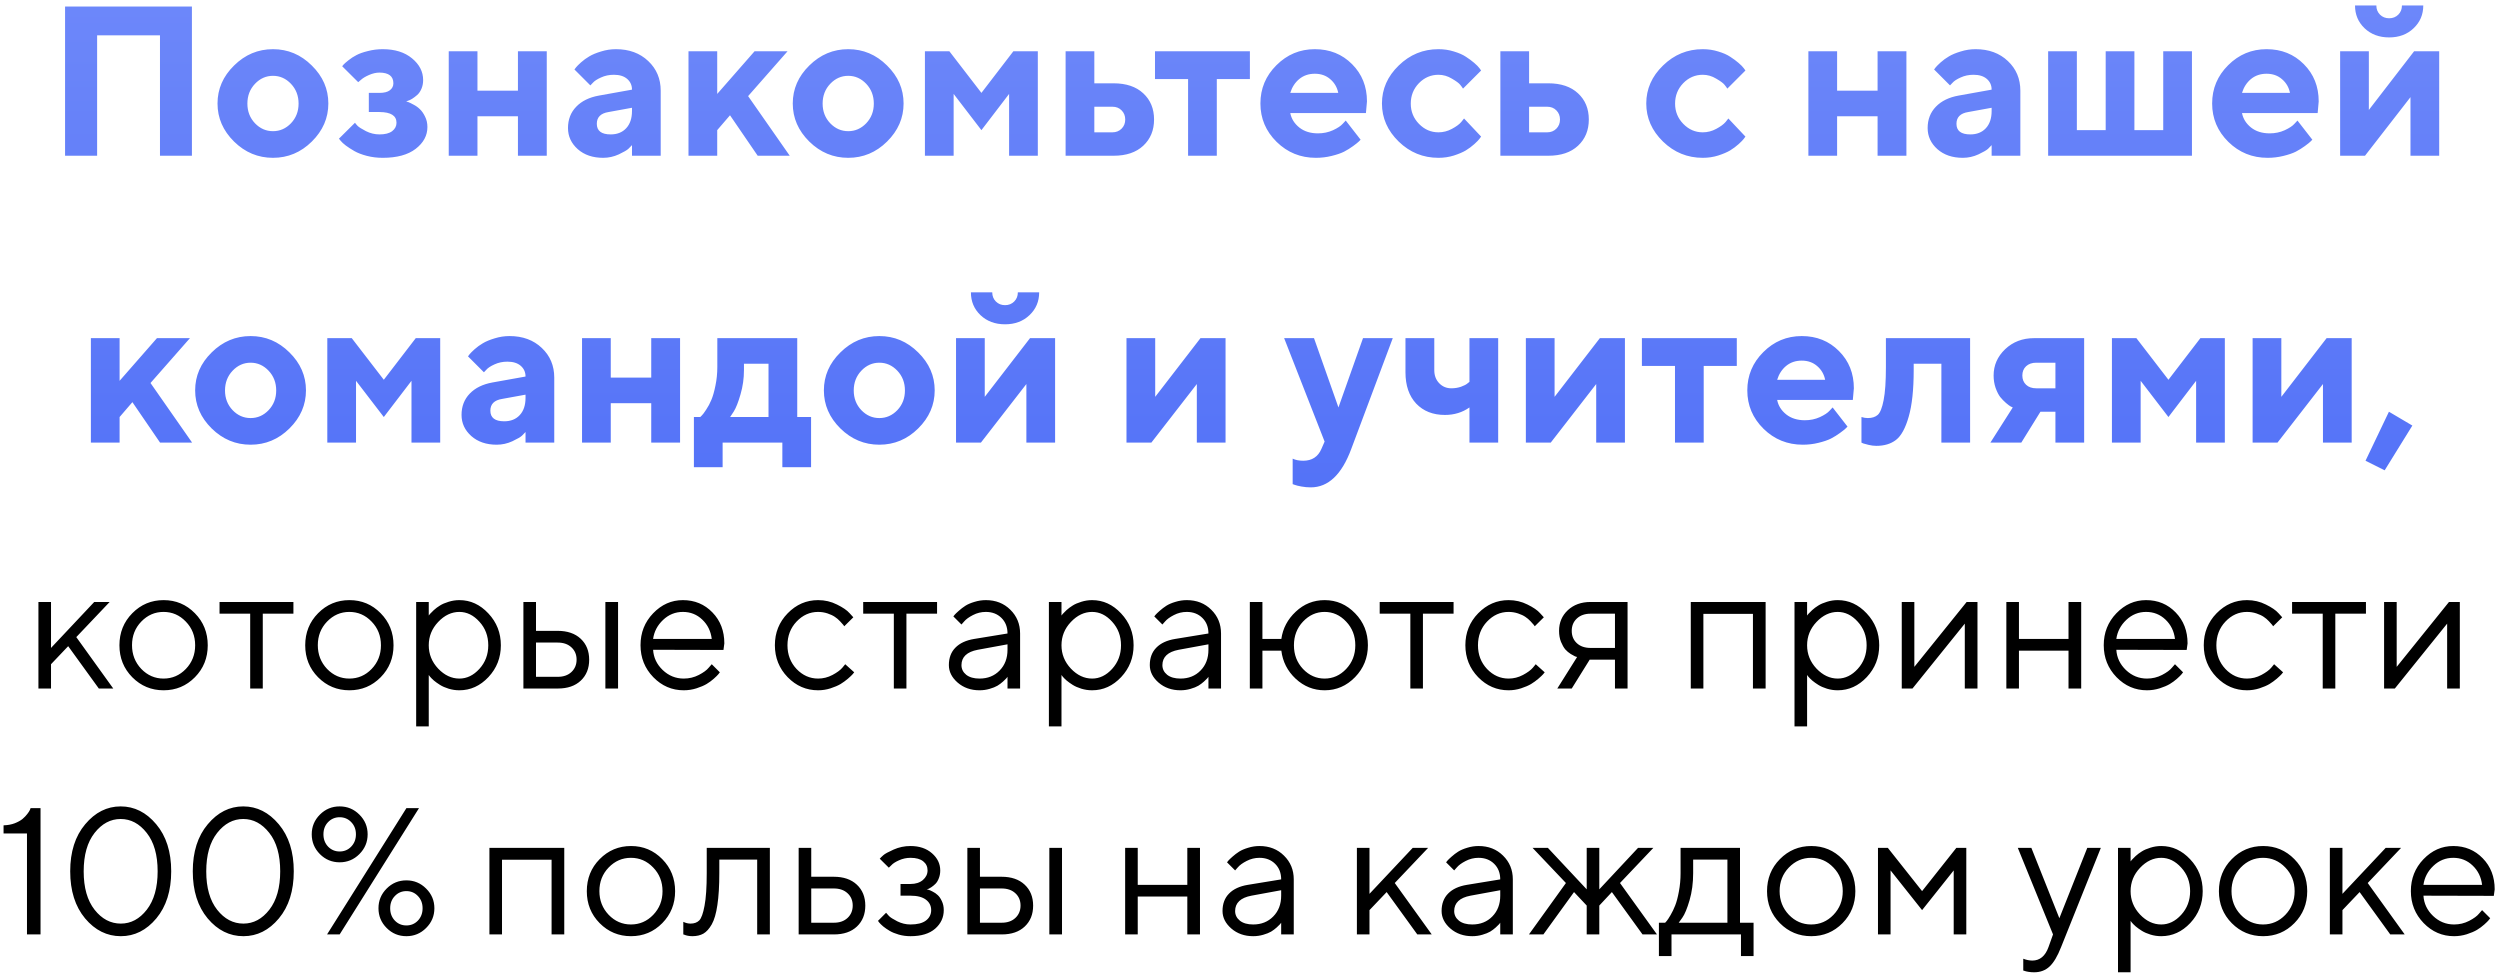
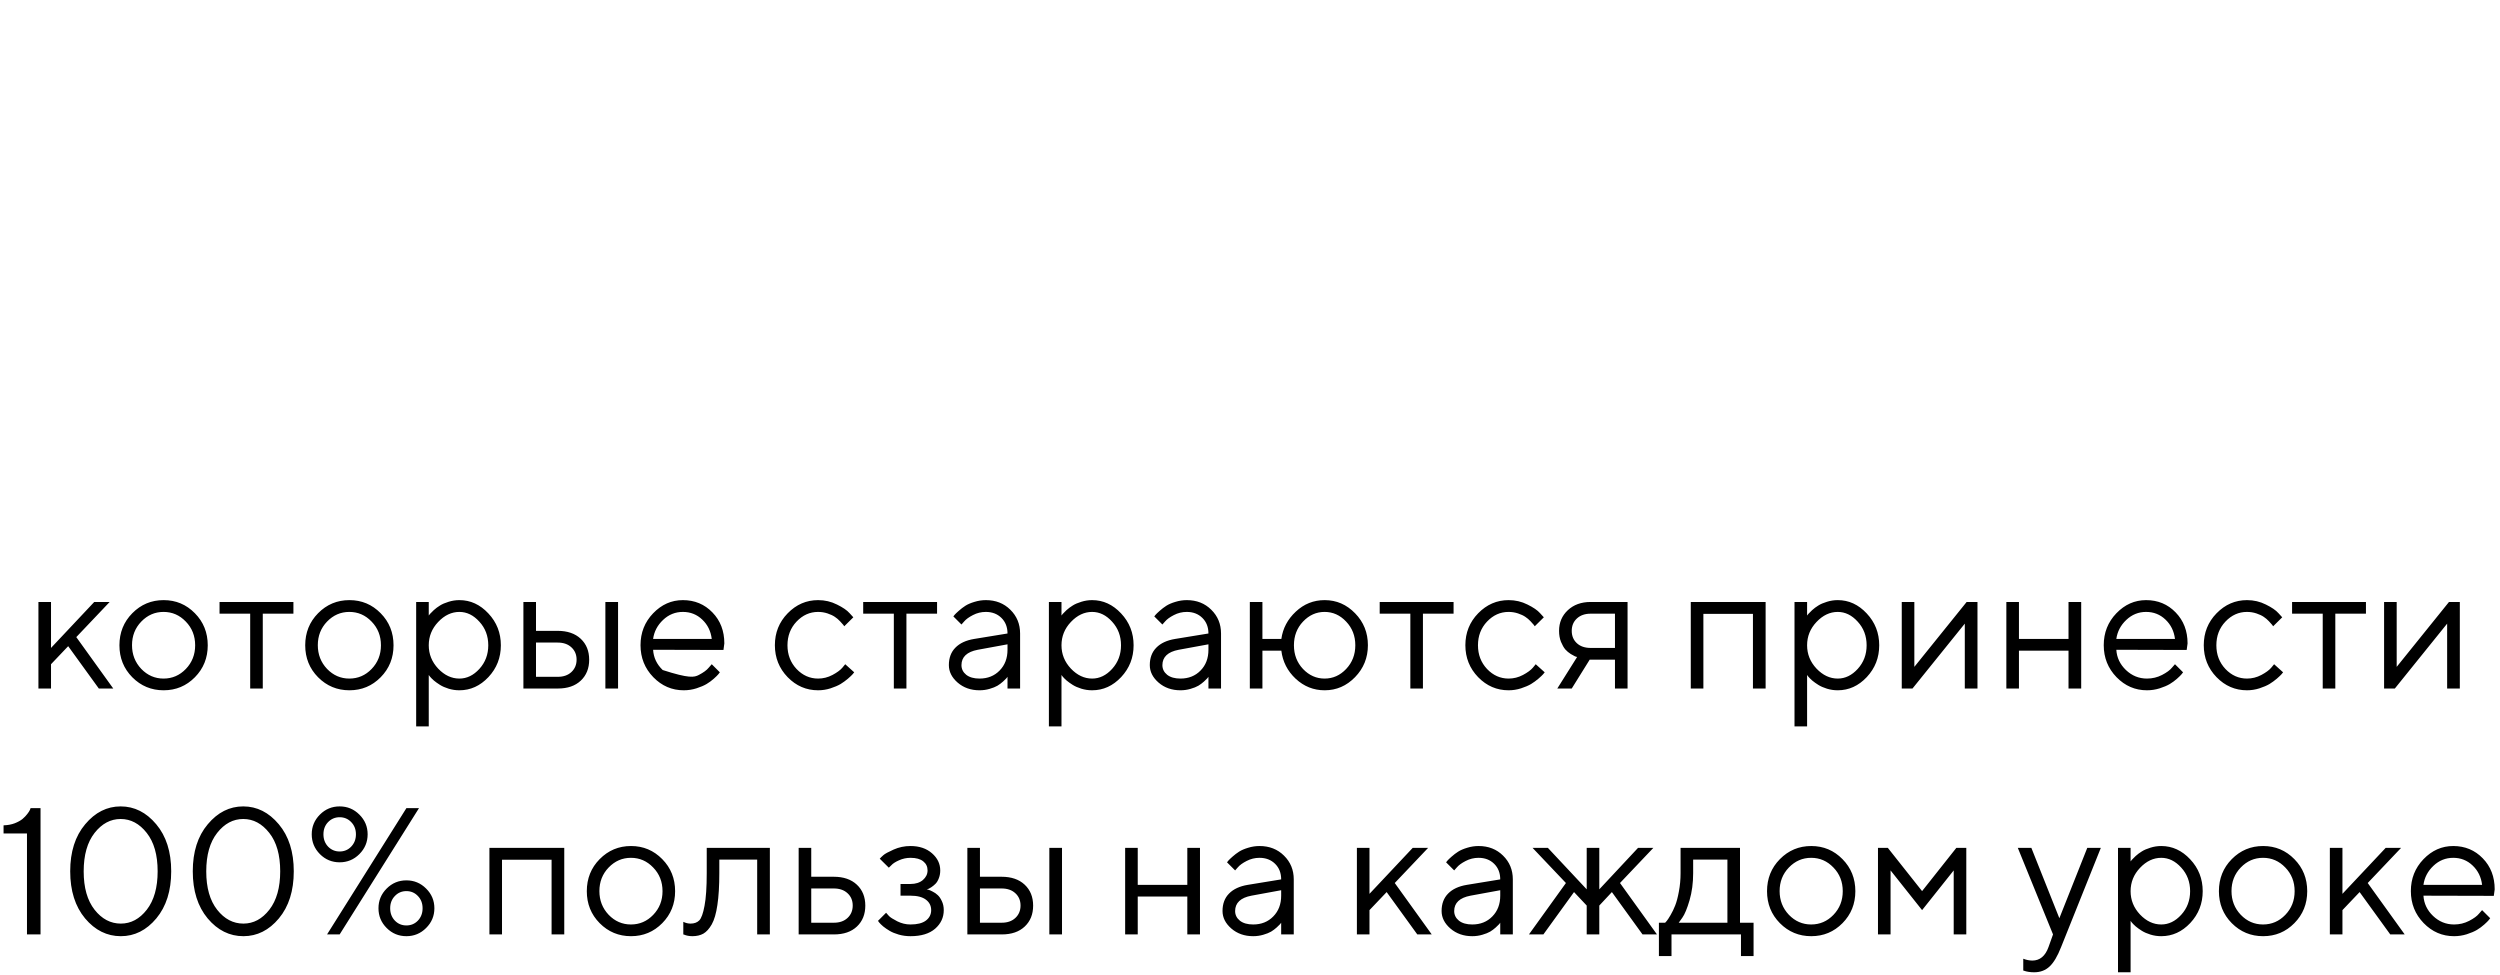
<svg xmlns="http://www.w3.org/2000/svg" width="305" height="119" viewBox="0 0 305 119" fill="none">
-   <path d="M23.414 0.795V19H19.517V4.312H11.849V19H7.938V0.795H23.414ZM31.107 10.227C30.49 10.879 30.181 11.683 30.181 12.64C30.181 13.588 30.49 14.387 31.107 15.039C31.725 15.682 32.457 16.004 33.304 16.004C34.15 16.004 34.882 15.682 35.5 15.039C36.118 14.387 36.427 13.588 36.427 12.64C36.427 11.683 36.118 10.879 35.5 10.227C34.882 9.576 34.15 9.25 33.304 9.25C32.457 9.25 31.725 9.576 31.107 10.227ZM38.039 7.993C39.385 9.313 40.058 10.858 40.058 12.627C40.058 14.396 39.385 15.945 38.039 17.273C36.702 18.594 35.123 19.254 33.304 19.254C31.484 19.254 29.901 18.594 28.556 17.273C27.21 15.945 26.537 14.396 26.537 12.627C26.537 10.858 27.21 9.313 28.556 7.993C29.901 6.664 31.484 6 33.304 6C35.123 6 36.702 6.664 38.039 7.993ZM51.623 9.771C51.623 10.151 51.555 10.503 51.42 10.824C51.285 11.146 51.111 11.4 50.899 11.586C50.696 11.764 50.489 11.92 50.277 12.056C50.066 12.183 49.892 12.263 49.757 12.297L49.554 12.373C49.621 12.39 49.715 12.42 49.833 12.462C49.952 12.504 50.159 12.606 50.455 12.767C50.751 12.919 51.009 13.105 51.23 13.325C51.458 13.537 51.665 13.833 51.852 14.214C52.046 14.595 52.144 15.022 52.144 15.496C52.144 16.537 51.665 17.426 50.709 18.162C49.761 18.89 48.42 19.254 46.685 19.254C46.008 19.254 45.36 19.174 44.742 19.013C44.133 18.852 43.629 18.657 43.231 18.429C42.834 18.2 42.487 17.976 42.19 17.756C41.894 17.527 41.687 17.337 41.568 17.185L41.352 16.918L43.308 14.976C43.375 15.077 43.485 15.208 43.638 15.369C43.798 15.521 44.137 15.733 44.653 16.004C45.178 16.266 45.728 16.398 46.304 16.398C46.981 16.398 47.493 16.266 47.84 16.004C48.195 15.733 48.373 15.39 48.373 14.976C48.373 14.112 47.683 13.676 46.304 13.668H44.996V11.332H46.304C46.862 11.332 47.281 11.226 47.56 11.015C47.848 10.795 47.992 10.511 47.992 10.164C47.992 9.301 47.429 8.865 46.304 8.856C45.889 8.856 45.462 8.954 45.022 9.148C44.59 9.335 44.26 9.534 44.031 9.745L43.701 10.024L41.746 8.082C41.78 8.031 41.839 7.959 41.924 7.866C42.017 7.765 42.212 7.595 42.508 7.358C42.812 7.113 43.138 6.901 43.485 6.724C43.832 6.537 44.298 6.372 44.882 6.229C45.466 6.076 46.067 6 46.685 6C48.174 6 49.367 6.372 50.265 7.117C51.17 7.862 51.623 8.746 51.623 9.771ZM58.25 14.188V19H54.746V6.254H58.25V11.065H63.188V6.254H66.705V19H63.188V14.188H58.25ZM77.103 19V17.705C77.001 17.824 76.857 17.972 76.671 18.149C76.493 18.319 76.1 18.547 75.49 18.835C74.881 19.114 74.246 19.254 73.586 19.254C72.316 19.254 71.284 18.903 70.488 18.2C69.693 17.489 69.295 16.63 69.295 15.623C69.295 14.582 69.629 13.714 70.298 13.021C70.966 12.326 71.889 11.874 73.065 11.662L77.103 10.938C77.103 10.405 76.908 9.969 76.519 9.631C76.129 9.292 75.588 9.123 74.894 9.123C74.318 9.123 73.793 9.233 73.319 9.453C72.845 9.665 72.511 9.885 72.316 10.113L72.024 10.418L70.082 8.476C70.133 8.408 70.201 8.319 70.285 8.209C70.378 8.09 70.577 7.892 70.882 7.612C71.195 7.333 71.534 7.088 71.897 6.876C72.261 6.656 72.74 6.457 73.332 6.279C73.924 6.093 74.53 6 75.147 6C76.755 6 78.067 6.482 79.083 7.447C80.099 8.404 80.606 9.61 80.606 11.065V19H77.103ZM74.5 16.398C75.296 16.398 75.926 16.148 76.392 15.648C76.866 15.141 77.103 14.438 77.103 13.541V13.148L74.246 13.668C73.29 13.82 72.811 14.299 72.811 15.102C72.811 15.966 73.374 16.398 74.5 16.398ZM96.082 6.254L91.27 11.726L96.349 19H92.439L89.061 14.062L87.5 15.877V19H83.996V6.254H87.5V11.459L92.058 6.254H96.082ZM101.287 10.227C100.669 10.879 100.36 11.683 100.36 12.64C100.36 13.588 100.669 14.387 101.287 15.039C101.905 15.682 102.637 16.004 103.483 16.004C104.33 16.004 105.062 15.682 105.68 15.039C106.298 14.387 106.606 13.588 106.606 12.64C106.606 11.683 106.298 10.879 105.68 10.227C105.062 9.576 104.33 9.25 103.483 9.25C102.637 9.25 101.905 9.576 101.287 10.227ZM108.219 7.993C109.564 9.313 110.237 10.858 110.237 12.627C110.237 14.396 109.564 15.945 108.219 17.273C106.882 18.594 105.303 19.254 103.483 19.254C101.664 19.254 100.081 18.594 98.735 17.273C97.39 15.945 96.717 14.396 96.717 12.627C96.717 10.858 97.39 9.313 98.735 7.993C100.081 6.664 101.664 6 103.483 6C105.303 6 106.882 6.664 108.219 7.993ZM119.733 15.877L116.344 11.459V19H112.84V6.254H115.823L119.733 11.332L123.631 6.254H126.614V19H123.11V11.459L119.733 15.877ZM133.508 16.144H135.717C136.165 16.144 136.538 15.995 136.834 15.699C137.13 15.403 137.278 15.031 137.278 14.582C137.278 14.133 137.13 13.761 136.834 13.465C136.546 13.169 136.174 13.021 135.717 13.021H133.508V16.144ZM139.475 11.383C140.355 12.195 140.795 13.262 140.795 14.582C140.795 15.894 140.355 16.96 139.475 17.781C138.603 18.594 137.397 19 135.856 19H130.004V6.254H133.508V10.164H135.856C137.397 10.164 138.603 10.57 139.475 11.383ZM140.909 9.644V6.254H152.487V9.644H148.45V19H144.946V9.644H140.909ZM166.643 13.795H157.413C157.549 14.489 157.917 15.077 158.518 15.56C159.118 16.034 159.876 16.27 160.79 16.27C161.45 16.27 162.06 16.144 162.618 15.89C163.185 15.627 163.583 15.365 163.812 15.102L164.18 14.709L165.995 17.045L165.767 17.273C165.657 17.384 165.428 17.565 165.081 17.819C164.734 18.073 164.366 18.302 163.977 18.505C163.587 18.7 163.079 18.873 162.453 19.025C161.835 19.178 161.196 19.254 160.536 19.254C158.666 19.254 157.07 18.606 155.75 17.311C154.43 16.008 153.77 14.447 153.77 12.627C153.77 10.807 154.421 9.25 155.725 7.955C157.028 6.652 158.59 6 160.409 6C162.229 6 163.744 6.609 164.954 7.828C166.164 9.038 166.77 10.553 166.77 12.373L166.643 13.795ZM162.288 9.656C161.78 9.216 161.154 8.996 160.409 8.996C159.664 8.996 159.03 9.212 158.505 9.644C157.989 10.075 157.625 10.638 157.413 11.332H163.266C163.13 10.655 162.804 10.096 162.288 9.656ZM170.642 17.273C169.279 15.945 168.598 14.396 168.598 12.627C168.598 10.858 169.279 9.313 170.642 7.993C172.004 6.664 173.621 6 175.491 6C176.151 6 176.778 6.093 177.37 6.279C177.971 6.457 178.462 6.673 178.843 6.927C179.224 7.172 179.562 7.422 179.858 7.676C180.155 7.93 180.37 8.15 180.506 8.336L180.696 8.603L178.487 10.812C178.42 10.693 178.305 10.537 178.145 10.342C177.992 10.147 177.654 9.897 177.129 9.593C176.613 9.28 176.067 9.123 175.491 9.123C174.569 9.123 173.773 9.466 173.104 10.151C172.444 10.837 172.114 11.666 172.114 12.64C172.114 13.604 172.449 14.43 173.117 15.115C173.786 15.801 174.577 16.144 175.491 16.144C176.067 16.144 176.613 16.004 177.129 15.725C177.654 15.445 178.035 15.166 178.271 14.887L178.614 14.455L180.696 16.664C180.646 16.732 180.574 16.829 180.48 16.956C180.396 17.075 180.193 17.282 179.871 17.578C179.549 17.866 179.202 18.124 178.83 18.352C178.458 18.573 177.971 18.78 177.37 18.975C176.778 19.161 176.151 19.254 175.491 19.254C173.621 19.254 172.004 18.594 170.642 17.273ZM186.549 16.144H188.758C189.206 16.144 189.579 15.995 189.875 15.699C190.171 15.403 190.319 15.031 190.319 14.582C190.319 14.133 190.171 13.761 189.875 13.465C189.587 13.169 189.215 13.021 188.758 13.021H186.549V16.144ZM192.516 11.383C193.396 12.195 193.836 13.262 193.836 14.582C193.836 15.894 193.396 16.96 192.516 17.781C191.644 18.594 190.438 19 188.897 19H183.045V6.254H186.549V10.164H188.897C190.438 10.164 191.644 10.57 192.516 11.383ZM202.888 17.273C201.525 15.945 200.844 14.396 200.844 12.627C200.844 10.858 201.525 9.313 202.888 7.993C204.25 6.664 205.867 6 207.737 6C208.397 6 209.024 6.093 209.616 6.279C210.217 6.457 210.708 6.673 211.089 6.927C211.47 7.172 211.808 7.422 212.104 7.676C212.401 7.93 212.617 8.15 212.752 8.336L212.942 8.603L210.733 10.812C210.666 10.693 210.551 10.537 210.391 10.342C210.238 10.147 209.9 9.897 209.375 9.593C208.859 9.28 208.313 9.123 207.737 9.123C206.815 9.123 206.019 9.466 205.351 10.151C204.69 10.837 204.36 11.666 204.36 12.64C204.36 13.604 204.695 14.43 205.363 15.115C206.032 15.801 206.823 16.144 207.737 16.144C208.313 16.144 208.859 16.004 209.375 15.725C209.9 15.445 210.281 15.166 210.518 14.887L210.86 14.455L212.942 16.664C212.892 16.732 212.82 16.829 212.727 16.956C212.642 17.075 212.439 17.282 212.117 17.578C211.796 17.866 211.449 18.124 211.076 18.352C210.704 18.573 210.217 18.78 209.616 18.975C209.024 19.161 208.397 19.254 207.737 19.254C205.867 19.254 204.25 18.594 202.888 17.273ZM224.127 14.188V19H220.623V6.254H224.127V11.065H229.065V6.254H232.582V19H229.065V14.188H224.127ZM242.979 19V17.705C242.878 17.824 242.734 17.972 242.548 18.149C242.37 18.319 241.977 18.547 241.367 18.835C240.758 19.114 240.123 19.254 239.463 19.254C238.193 19.254 237.161 18.903 236.365 18.2C235.57 17.489 235.172 16.63 235.172 15.623C235.172 14.582 235.506 13.714 236.175 13.021C236.843 12.326 237.766 11.874 238.942 11.662L242.979 10.938C242.979 10.405 242.785 9.969 242.396 9.631C242.006 9.292 241.465 9.123 240.771 9.123C240.195 9.123 239.67 9.233 239.196 9.453C238.722 9.665 238.388 9.885 238.193 10.113L237.901 10.418L235.959 8.476C236.01 8.408 236.077 8.319 236.162 8.209C236.255 8.09 236.454 7.892 236.759 7.612C237.072 7.333 237.41 7.088 237.774 6.876C238.138 6.656 238.617 6.457 239.209 6.279C239.801 6.093 240.407 6 241.024 6C242.632 6 243.944 6.482 244.96 7.447C245.976 8.404 246.483 9.61 246.483 11.065V19H242.979ZM240.377 16.398C241.173 16.398 241.803 16.148 242.269 15.648C242.743 15.141 242.979 14.438 242.979 13.541V13.148L240.123 13.668C239.167 13.82 238.688 14.299 238.688 15.102C238.688 15.966 239.251 16.398 240.377 16.398ZM249.873 19V6.254H253.377V15.877H256.894V6.254H260.397V15.877H263.914V6.254H267.418V19H249.873ZM282.754 13.795H273.524C273.66 14.489 274.028 15.077 274.629 15.56C275.23 16.034 275.987 16.27 276.901 16.27C277.562 16.27 278.171 16.144 278.729 15.89C279.297 15.627 279.694 15.365 279.923 15.102L280.291 14.709L282.106 17.045L281.878 17.273C281.768 17.384 281.539 17.565 281.192 17.819C280.845 18.073 280.477 18.302 280.088 18.505C279.699 18.7 279.191 18.873 278.564 19.025C277.947 19.178 277.308 19.254 276.647 19.254C274.777 19.254 273.182 18.606 271.861 17.311C270.541 16.008 269.881 14.447 269.881 12.627C269.881 10.807 270.533 9.25 271.836 7.955C273.139 6.652 274.701 6 276.521 6C278.34 6 279.855 6.609 281.065 7.828C282.276 9.038 282.881 10.553 282.881 12.373L282.754 13.795ZM278.399 9.656C277.892 9.216 277.265 8.996 276.521 8.996C275.776 8.996 275.141 9.212 274.616 9.644C274.1 10.075 273.736 10.638 273.524 11.332H279.377C279.242 10.655 278.916 10.096 278.399 9.656ZM290.358 1.785C290.655 2.081 291.027 2.229 291.476 2.229C291.924 2.229 292.297 2.081 292.593 1.785C292.889 1.489 293.037 1.117 293.037 0.668H295.64C295.64 1.777 295.246 2.703 294.459 3.448C293.68 4.193 292.686 4.565 291.476 4.565C290.265 4.565 289.267 4.193 288.479 3.448C287.701 2.703 287.312 1.777 287.312 0.668H289.914C289.914 1.117 290.062 1.489 290.358 1.785ZM294.522 6.254H297.582V19H294.078V11.852L288.53 19H285.496V6.254H289V13.414L294.522 6.254ZM23.173 41.254L18.361 46.726L23.439 54H19.529L16.152 49.062L14.591 50.877V54H11.087V41.254H14.591V46.459L19.148 41.254H23.173ZM28.378 45.227C27.76 45.879 27.451 46.683 27.451 47.64C27.451 48.588 27.76 49.387 28.378 50.039C28.996 50.682 29.728 51.004 30.574 51.004C31.421 51.004 32.153 50.682 32.77 50.039C33.388 49.387 33.697 48.588 33.697 47.64C33.697 46.683 33.388 45.879 32.77 45.227C32.153 44.576 31.421 44.25 30.574 44.25C29.728 44.25 28.996 44.576 28.378 45.227ZM35.31 42.993C36.655 44.313 37.328 45.858 37.328 47.627C37.328 49.396 36.655 50.945 35.31 52.273C33.972 53.594 32.394 54.254 30.574 54.254C28.755 54.254 27.172 53.594 25.826 52.273C24.48 50.945 23.808 49.396 23.808 47.627C23.808 45.858 24.48 44.313 25.826 42.993C27.172 41.664 28.755 41 30.574 41C32.394 41 33.972 41.664 35.31 42.993ZM46.824 50.877L43.435 46.459V54H39.931V41.254H42.914L46.824 46.332L50.722 41.254H53.705V54H50.201V46.459L46.824 50.877ZM64.115 54V52.705C64.014 52.824 63.87 52.972 63.684 53.149C63.506 53.319 63.112 53.547 62.503 53.835C61.894 54.114 61.259 54.254 60.599 54.254C59.329 54.254 58.297 53.903 57.501 53.2C56.705 52.489 56.308 51.63 56.308 50.623C56.308 49.582 56.642 48.715 57.31 48.02C57.979 47.327 58.902 46.874 60.078 46.662L64.115 45.938C64.115 45.405 63.921 44.969 63.531 44.631C63.142 44.292 62.6 44.123 61.906 44.123C61.331 44.123 60.806 44.233 60.332 44.453C59.858 44.665 59.524 44.885 59.329 45.113L59.037 45.418L57.095 43.476C57.145 43.408 57.213 43.319 57.298 43.209C57.391 43.09 57.59 42.892 57.895 42.612C58.208 42.333 58.546 42.088 58.91 41.876C59.274 41.656 59.752 41.457 60.345 41.279C60.937 41.093 61.542 41 62.16 41C63.768 41 65.08 41.482 66.096 42.447C67.111 43.404 67.619 44.61 67.619 46.065V54H64.115ZM61.513 51.398C62.308 51.398 62.939 51.148 63.404 50.648C63.878 50.141 64.115 49.438 64.115 48.541V48.148L61.259 48.668C60.302 48.82 59.824 49.298 59.824 50.102C59.824 50.966 60.387 51.398 61.513 51.398ZM74.513 49.188V54H71.009V41.254H74.513V46.065H79.451V41.254H82.968V54H79.451V49.188H74.513ZM84.656 50.877H85.431C85.481 50.826 85.553 50.754 85.647 50.661C85.748 50.568 85.917 50.34 86.154 49.976C86.4 49.612 86.611 49.214 86.789 48.782C86.975 48.342 87.14 47.762 87.284 47.043C87.436 46.324 87.513 45.566 87.513 44.77V41.254H97.263V50.877H98.951V56.996H95.447V54H88.16V56.996H84.656V50.877ZM90.763 44.377V45.164C90.763 46.171 90.623 47.153 90.344 48.109C90.073 49.057 89.798 49.755 89.519 50.204L89.074 50.877H93.759V44.377H90.763ZM105.083 45.227C104.465 45.879 104.156 46.683 104.156 47.64C104.156 48.588 104.465 49.387 105.083 50.039C105.701 50.682 106.433 51.004 107.279 51.004C108.126 51.004 108.858 50.682 109.476 50.039C110.093 49.387 110.402 48.588 110.402 47.64C110.402 46.683 110.093 45.879 109.476 45.227C108.858 44.576 108.126 44.25 107.279 44.25C106.433 44.25 105.701 44.576 105.083 45.227ZM112.015 42.993C113.36 44.313 114.033 45.858 114.033 47.627C114.033 49.396 113.36 50.945 112.015 52.273C110.677 53.594 109.099 54.254 107.279 54.254C105.46 54.254 103.877 53.594 102.531 52.273C101.186 50.945 100.513 49.396 100.513 47.627C100.513 45.858 101.186 44.313 102.531 42.993C103.877 41.664 105.46 41 107.279 41C109.099 41 110.677 41.664 112.015 42.993ZM121.498 36.785C121.794 37.081 122.167 37.23 122.615 37.23C123.064 37.23 123.436 37.081 123.732 36.785C124.029 36.489 124.177 36.117 124.177 35.668H126.779C126.779 36.777 126.386 37.703 125.599 38.448C124.82 39.193 123.826 39.565 122.615 39.565C121.405 39.565 120.406 39.193 119.619 38.448C118.84 37.703 118.451 36.777 118.451 35.668H121.054C121.054 36.117 121.202 36.489 121.498 36.785ZM125.662 41.254H128.722V54H125.218V46.852L119.67 54H116.636V41.254H120.14V48.414L125.662 41.254ZM146.457 41.254H149.517V54H146.013V46.852L140.465 54H137.431V41.254H140.935V48.414L146.457 41.254ZM161.209 54.774L161.603 53.873L156.664 41.254H160.308L163.291 49.709L166.287 41.254H169.918L164.853 54.774C163.693 57.898 162.047 59.459 159.914 59.459C159.533 59.459 159.157 59.425 158.784 59.357C158.412 59.29 158.137 59.222 157.959 59.154L157.705 59.065V55.955C158.052 56.124 158.484 56.209 159 56.209C160.058 56.209 160.794 55.731 161.209 54.774ZM179.274 54V49.709C178.411 50.318 177.412 50.623 176.278 50.623C174.823 50.623 173.655 50.162 172.774 49.239C171.903 48.308 171.467 47.035 171.467 45.418V41.254H174.983V45.164C174.983 45.807 175.182 46.336 175.58 46.751C175.978 47.166 176.473 47.373 177.065 47.373C177.48 47.373 177.874 47.31 178.246 47.183C178.618 47.047 178.881 46.912 179.033 46.776L179.274 46.586V41.254H182.778V54H179.274ZM195.182 41.254H198.241V54H194.737V46.852L189.189 54H186.155V41.254H189.659V48.414L195.182 41.254ZM200.311 44.644V41.254H211.889V44.644H207.852V54H204.348V44.644H200.311ZM226.044 48.795H216.814C216.95 49.489 217.318 50.077 217.919 50.56C218.52 51.033 219.277 51.27 220.191 51.27C220.852 51.27 221.461 51.144 222.02 50.89C222.587 50.627 222.984 50.365 223.213 50.102L223.581 49.709L225.396 52.045L225.168 52.273C225.058 52.383 224.829 52.565 224.482 52.819C224.135 53.073 223.767 53.302 223.378 53.505C222.989 53.7 222.481 53.873 221.854 54.025C221.237 54.178 220.598 54.254 219.938 54.254C218.067 54.254 216.472 53.606 215.151 52.312C213.831 51.008 213.171 49.447 213.171 47.627C213.171 45.807 213.823 44.25 215.126 42.955C216.429 41.652 217.991 41 219.811 41C221.63 41 223.145 41.609 224.355 42.828C225.566 44.038 226.171 45.553 226.171 47.373L226.044 48.795ZM221.689 44.656C221.182 44.216 220.555 43.996 219.811 43.996C219.066 43.996 218.431 44.212 217.906 44.644C217.39 45.075 217.026 45.638 216.814 46.332H222.667C222.532 45.655 222.206 45.096 221.689 44.656ZM230.081 41.254H240.352V54H236.848V44.377H233.471V45.164C233.471 47.542 233.268 49.434 232.861 50.839C232.464 52.235 231.947 53.179 231.312 53.67C230.686 54.152 229.886 54.394 228.913 54.394C228.6 54.394 228.291 54.355 227.986 54.279C227.69 54.212 227.47 54.152 227.326 54.102L227.098 54V50.877C227.36 50.962 227.618 51.004 227.872 51.004C228.388 51.004 228.795 50.873 229.091 50.61C229.387 50.34 229.624 49.743 229.802 48.82C229.988 47.889 230.081 46.539 230.081 44.77V41.254ZM248.159 41.254H254.266V54H250.762V50.23H248.934L246.598 54H242.827L245.557 49.709C245.489 49.675 245.4 49.633 245.29 49.582C245.188 49.531 245.002 49.392 244.731 49.163C244.469 48.935 244.232 48.689 244.021 48.427C243.817 48.156 243.631 47.788 243.462 47.322C243.301 46.848 243.221 46.345 243.221 45.812C243.221 44.567 243.69 43.497 244.63 42.6C245.578 41.703 246.754 41.254 248.159 41.254ZM250.762 44.25H248.426C247.91 44.25 247.495 44.394 247.182 44.682C246.877 44.969 246.725 45.346 246.725 45.812C246.725 46.277 246.877 46.654 247.182 46.941C247.486 47.229 247.901 47.373 248.426 47.373H250.762V44.25ZM264.549 50.877L261.159 46.459V54H257.655V41.254H260.639L264.549 46.332L268.446 41.254H271.43V54H267.926V46.459L264.549 50.877ZM283.846 41.254H286.905V54H283.401V46.852L277.854 54H274.819V41.254H278.323V48.414L283.846 41.254ZM291.45 50.23L294.307 51.918L290.93 57.377L288.594 56.209L291.45 50.23Z" fill="url(#paint0_linear)" />
-   <path d="M6.224 81.035V84H4.688V73.44H6.224V79.048L11.498 73.44H13.378L9.307 77.727L13.818 84H12.057L8.318 78.833L6.224 81.035ZM22.67 81.615C23.429 80.828 23.809 79.864 23.809 78.726C23.809 77.58 23.429 76.617 22.67 75.836C21.918 75.048 21.012 74.654 19.952 74.654C18.899 74.654 17.994 75.048 17.234 75.836C16.482 76.617 16.106 77.576 16.106 78.715C16.106 79.846 16.482 80.81 17.234 81.605C17.994 82.392 18.899 82.786 19.952 82.786C21.012 82.786 21.918 82.396 22.67 81.615ZM16.139 82.625C15.093 81.565 14.57 80.265 14.57 78.726C14.57 77.179 15.093 75.875 16.139 74.815C17.191 73.748 18.466 73.215 19.963 73.215C21.46 73.215 22.731 73.748 23.776 74.815C24.822 75.875 25.345 77.179 25.345 78.726C25.345 80.265 24.822 81.565 23.776 82.625C22.731 83.685 21.46 84.215 19.963 84.215C18.466 84.215 17.191 83.685 16.139 82.625ZM26.784 74.869V73.44H35.797V74.869H32.059V84H30.523V74.869H26.784ZM45.336 81.615C46.095 80.828 46.475 79.864 46.475 78.726C46.475 77.58 46.095 76.617 45.336 75.836C44.584 75.048 43.678 74.654 42.618 74.654C41.565 74.654 40.66 75.048 39.9 75.836C39.148 76.617 38.773 77.576 38.773 78.715C38.773 79.846 39.148 80.81 39.9 81.605C40.66 82.392 41.565 82.786 42.618 82.786C43.678 82.786 44.584 82.396 45.336 81.615ZM38.805 82.625C37.759 81.565 37.236 80.265 37.236 78.726C37.236 77.179 37.759 75.875 38.805 74.815C39.857 73.748 41.132 73.215 42.629 73.215C44.126 73.215 45.397 73.748 46.442 74.815C47.488 75.875 48.011 77.179 48.011 78.726C48.011 80.265 47.488 81.565 46.442 82.625C45.397 83.685 44.126 84.215 42.629 84.215C41.132 84.215 39.857 83.685 38.805 82.625ZM53.457 75.879C52.691 76.688 52.308 77.637 52.308 78.726C52.308 79.807 52.691 80.756 53.457 81.572C54.23 82.382 55.093 82.786 56.046 82.786C56.955 82.786 57.768 82.392 58.484 81.605C59.208 80.81 59.569 79.85 59.569 78.726C59.569 77.594 59.208 76.634 58.484 75.847C57.768 75.052 56.955 74.654 56.046 74.654C55.093 74.654 54.23 75.062 53.457 75.879ZM52.308 82.346V88.619H50.772V73.44H52.308V75.095C52.336 75.052 52.386 74.987 52.458 74.901C52.537 74.808 52.691 74.654 52.92 74.439C53.156 74.225 53.41 74.035 53.683 73.87C53.955 73.698 54.302 73.548 54.725 73.419C55.154 73.283 55.595 73.215 56.046 73.215C57.392 73.215 58.57 73.755 59.58 74.837C60.597 75.918 61.105 77.215 61.105 78.726C61.105 80.23 60.601 81.522 59.591 82.603C58.581 83.678 57.399 84.215 56.046 84.215C55.595 84.215 55.158 84.15 54.735 84.022C54.32 83.893 53.969 83.739 53.683 83.56C53.396 83.38 53.145 83.201 52.931 83.022C52.723 82.836 52.565 82.679 52.458 82.55L52.308 82.346ZM75.403 73.44V84H73.856V73.44H75.403ZM65.392 82.571H68.056C68.743 82.571 69.295 82.378 69.71 81.991C70.132 81.597 70.344 81.092 70.344 80.477C70.344 79.861 70.132 79.359 69.71 78.973C69.295 78.586 68.736 78.393 68.034 78.393H65.392V82.571ZM70.849 77.931C71.536 78.575 71.88 79.427 71.88 80.487C71.88 81.54 71.54 82.389 70.859 83.033C70.179 83.678 69.245 84 68.056 84H63.855V73.44H65.392V76.964H68.034C69.223 76.964 70.161 77.286 70.849 77.931ZM88.262 79.295L79.679 79.273C79.736 80.226 80.126 81.049 80.85 81.744C81.58 82.439 82.436 82.786 83.417 82.786C84.076 82.786 84.688 82.639 85.254 82.346C85.82 82.052 86.221 81.758 86.457 81.465L86.833 81.035L87.821 82.023C87.778 82.081 87.714 82.163 87.628 82.27C87.549 82.371 87.37 82.546 87.091 82.797C86.819 83.04 86.522 83.259 86.199 83.452C85.884 83.638 85.472 83.814 84.964 83.978C84.463 84.136 83.947 84.215 83.417 84.215C81.978 84.215 80.739 83.681 79.7 82.614C78.662 81.54 78.143 80.24 78.143 78.715C78.143 77.189 78.655 75.893 79.679 74.826C80.71 73.752 81.92 73.215 83.31 73.215C84.749 73.215 85.952 73.716 86.919 74.719C87.886 75.714 88.369 76.975 88.369 78.5L88.262 79.295ZM85.673 75.589C85.021 74.966 84.233 74.654 83.31 74.654C82.386 74.654 81.58 74.98 80.893 75.632C80.205 76.284 79.8 77.057 79.679 77.952H86.833C86.718 77 86.332 76.212 85.673 75.589ZM96.093 82.614C95.054 81.54 94.535 80.24 94.535 78.715C94.535 77.189 95.054 75.893 96.093 74.826C97.138 73.752 98.377 73.215 99.81 73.215C100.633 73.215 101.399 73.394 102.108 73.752C102.825 74.103 103.337 74.454 103.645 74.805L104.106 75.31L103 76.405C102.971 76.362 102.928 76.301 102.871 76.223C102.814 76.144 102.685 76.001 102.484 75.793C102.291 75.585 102.08 75.406 101.851 75.256C101.621 75.098 101.324 74.959 100.959 74.837C100.594 74.715 100.211 74.654 99.81 74.654C98.8 74.654 97.922 75.048 97.178 75.836C96.44 76.617 96.071 77.58 96.071 78.726C96.071 79.864 96.44 80.828 97.178 81.615C97.922 82.396 98.8 82.786 99.81 82.786C100.425 82.786 101.009 82.639 101.561 82.346C102.112 82.052 102.513 81.758 102.764 81.465L103.118 81.035L104.214 82.023C104.171 82.081 104.103 82.163 104.01 82.27C103.924 82.371 103.738 82.546 103.451 82.797C103.165 83.04 102.864 83.259 102.549 83.452C102.234 83.638 101.826 83.814 101.324 83.978C100.83 84.136 100.325 84.215 99.81 84.215C98.37 84.215 97.131 83.681 96.093 82.614ZM105.31 74.869V73.44H114.322V74.869H110.584V84H109.048V74.869H105.31ZM118.845 77.952L122.916 77.286C122.916 76.505 122.669 75.872 122.175 75.385C121.681 74.898 121.047 74.654 120.273 74.654C119.715 74.654 119.188 74.783 118.694 75.041C118.207 75.292 117.853 75.549 117.631 75.814L117.298 76.19L116.31 75.202C116.353 75.145 116.41 75.073 116.481 74.987C116.56 74.894 116.725 74.737 116.976 74.515C117.233 74.285 117.502 74.081 117.781 73.902C118.061 73.723 118.426 73.566 118.877 73.43C119.335 73.287 119.801 73.215 120.273 73.215C121.477 73.215 122.472 73.605 123.26 74.386C124.055 75.166 124.452 76.133 124.452 77.286V84H122.916V82.571C122.887 82.614 122.841 82.675 122.776 82.754C122.719 82.826 122.583 82.958 122.368 83.151C122.16 83.338 121.935 83.506 121.691 83.656C121.448 83.799 121.126 83.928 120.725 84.043C120.331 84.158 119.923 84.215 119.5 84.215C118.447 84.215 117.559 83.903 116.836 83.28C116.12 82.657 115.762 81.945 115.762 81.143C115.762 80.262 116.027 79.553 116.557 79.016C117.087 78.471 117.849 78.117 118.845 77.952ZM119.5 82.786C120.495 82.786 121.312 82.46 121.949 81.809C122.594 81.157 122.916 80.312 122.916 79.273V78.607L119.285 79.273C117.967 79.524 117.305 80.147 117.298 81.143C117.298 81.615 117.491 82.009 117.878 82.324C118.272 82.632 118.812 82.786 119.5 82.786ZM130.65 75.879C129.884 76.688 129.501 77.637 129.501 78.726C129.501 79.807 129.884 80.756 130.65 81.572C131.424 82.382 132.287 82.786 133.239 82.786C134.149 82.786 134.962 82.392 135.678 81.605C136.401 80.81 136.763 79.85 136.763 78.726C136.763 77.594 136.401 76.634 135.678 75.847C134.962 75.052 134.149 74.654 133.239 74.654C132.287 74.654 131.424 75.062 130.65 75.879ZM129.501 82.346V88.619H127.965V73.44H129.501V75.095C129.53 75.052 129.58 74.987 129.651 74.901C129.73 74.808 129.884 74.654 130.113 74.439C130.35 74.225 130.604 74.035 130.876 73.87C131.148 73.698 131.495 73.548 131.918 73.419C132.348 73.283 132.788 73.215 133.239 73.215C134.586 73.215 135.764 73.755 136.773 74.837C137.79 75.918 138.299 77.215 138.299 78.726C138.299 80.23 137.794 81.522 136.784 82.603C135.774 83.678 134.593 84.215 133.239 84.215C132.788 84.215 132.351 84.15 131.929 84.022C131.513 83.893 131.162 83.739 130.876 83.56C130.59 83.38 130.339 83.201 130.124 83.022C129.916 82.836 129.759 82.679 129.651 82.55L129.501 82.346ZM143.358 77.952L147.43 77.286C147.43 76.505 147.183 75.872 146.688 75.385C146.194 74.898 145.561 74.654 144.787 74.654C144.229 74.654 143.702 74.783 143.208 75.041C142.721 75.292 142.367 75.549 142.145 75.814L141.812 76.19L140.823 75.202C140.866 75.145 140.924 75.073 140.995 74.987C141.074 74.894 141.239 74.737 141.489 74.515C141.747 74.285 142.016 74.081 142.295 73.902C142.574 73.723 142.939 73.566 143.391 73.43C143.849 73.287 144.314 73.215 144.787 73.215C145.99 73.215 146.986 73.605 147.773 74.386C148.568 75.166 148.966 76.133 148.966 77.286V84H147.43V82.571C147.401 82.614 147.354 82.675 147.29 82.754C147.233 82.826 147.097 82.958 146.882 83.151C146.674 83.338 146.449 83.506 146.205 83.656C145.962 83.799 145.639 83.928 145.238 84.043C144.844 84.158 144.436 84.215 144.014 84.215C142.961 84.215 142.073 83.903 141.35 83.28C140.633 82.657 140.275 81.945 140.275 81.143C140.275 80.262 140.54 79.553 141.07 79.016C141.6 78.471 142.363 78.117 143.358 77.952ZM144.014 82.786C145.009 82.786 145.826 82.46 146.463 81.809C147.107 81.157 147.43 80.312 147.43 79.273V78.607L143.799 79.273C142.481 79.524 141.819 80.147 141.812 81.143C141.812 81.615 142.005 82.009 142.392 82.324C142.785 82.632 143.326 82.786 144.014 82.786ZM165.326 74.826C166.365 75.893 166.884 77.189 166.884 78.715C166.884 80.24 166.361 81.54 165.315 82.614C164.277 83.681 163.042 84.215 161.609 84.215C160.263 84.215 159.085 83.746 158.075 82.808C157.073 81.87 156.489 80.727 156.324 79.381H154.015V84H152.479V73.44H154.015V77.952H156.324C156.503 76.663 157.09 75.553 158.086 74.622C159.081 73.684 160.256 73.215 161.609 73.215C163.049 73.215 164.288 73.752 165.326 74.826ZM158.967 75.836C158.229 76.617 157.86 77.58 157.86 78.726C157.86 79.864 158.229 80.828 158.967 81.615C159.712 82.396 160.589 82.786 161.599 82.786C162.616 82.786 163.493 82.396 164.23 81.615C164.975 80.828 165.348 79.864 165.348 78.726C165.348 77.58 164.975 76.617 164.23 75.836C163.493 75.048 162.616 74.654 161.599 74.654C160.589 74.654 159.712 75.048 158.967 75.836ZM168.323 74.869V73.44H177.336V74.869H173.598V84H172.062V74.869H168.323ZM180.333 82.614C179.295 81.54 178.775 80.24 178.775 78.715C178.775 77.189 179.295 75.893 180.333 74.826C181.379 73.752 182.618 73.215 184.05 73.215C184.873 73.215 185.64 73.394 186.349 73.752C187.065 74.103 187.577 74.454 187.885 74.805L188.347 75.31L187.24 76.405C187.212 76.362 187.169 76.301 187.111 76.223C187.054 76.144 186.925 76.001 186.725 75.793C186.531 75.585 186.32 75.406 186.091 75.256C185.862 75.098 185.564 74.959 185.199 74.837C184.834 74.715 184.451 74.654 184.05 74.654C183.04 74.654 182.163 75.048 181.418 75.836C180.68 76.617 180.312 77.58 180.312 78.726C180.312 79.864 180.68 80.828 181.418 81.615C182.163 82.396 183.04 82.786 184.05 82.786C184.666 82.786 185.249 82.639 185.801 82.346C186.352 82.052 186.753 81.758 187.004 81.465L187.358 81.035L188.454 82.023C188.411 82.081 188.343 82.163 188.25 82.27C188.164 82.371 187.978 82.546 187.691 82.797C187.405 83.04 187.104 83.259 186.789 83.452C186.474 83.638 186.066 83.814 185.564 83.978C185.07 84.136 184.565 84.215 184.05 84.215C182.61 84.215 181.371 83.681 180.333 82.614ZM190.205 76.964C190.205 75.954 190.56 75.116 191.269 74.45C191.985 73.777 192.916 73.44 194.062 73.44H198.562V84H197.026V80.477H193.943L191.752 84H189.99L192.407 80.154C192.35 80.14 192.268 80.115 192.16 80.079C192.06 80.036 191.884 79.939 191.634 79.789C191.383 79.632 191.161 79.445 190.968 79.231C190.782 79.008 190.606 78.701 190.441 78.307C190.284 77.913 190.205 77.465 190.205 76.964ZM197.026 74.869H194.062C193.36 74.869 192.798 75.066 192.375 75.46C191.96 75.847 191.752 76.348 191.752 76.964C191.752 77.58 191.96 78.081 192.375 78.468C192.79 78.855 193.353 79.048 194.062 79.048H197.026V74.869ZM213.859 84V74.891H207.812V84H206.275V73.44H215.406V84H213.859ZM221.615 75.879C220.849 76.688 220.466 77.637 220.466 78.726C220.466 79.807 220.849 80.756 221.615 81.572C222.389 82.382 223.252 82.786 224.204 82.786C225.114 82.786 225.926 82.392 226.643 81.605C227.366 80.81 227.728 79.85 227.728 78.726C227.728 77.594 227.366 76.634 226.643 75.847C225.926 75.052 225.114 74.654 224.204 74.654C223.252 74.654 222.389 75.062 221.615 75.879ZM220.466 82.346V88.619H218.93V73.44H220.466V75.095C220.494 75.052 220.545 74.987 220.616 74.901C220.695 74.808 220.849 74.654 221.078 74.439C221.314 74.225 221.569 74.035 221.841 73.87C222.113 73.698 222.46 73.548 222.883 73.419C223.312 73.283 223.753 73.215 224.204 73.215C225.55 73.215 226.729 73.755 227.738 74.837C228.755 75.918 229.264 77.215 229.264 78.726C229.264 80.23 228.759 81.522 227.749 82.603C226.739 83.678 225.558 84.215 224.204 84.215C223.753 84.215 223.316 84.15 222.894 84.022C222.478 83.893 222.127 83.739 221.841 83.56C221.554 83.38 221.304 83.201 221.089 83.022C220.881 82.836 220.724 82.679 220.616 82.55L220.466 82.346ZM239.931 73.44H241.252V84H239.705V76.083L233.324 84H232.014V73.44H233.55V81.357L239.931 73.44ZM252.359 84V79.381H246.312V84H244.775V73.44H246.312V77.952H252.359V73.44H253.906V84H252.359ZM266.775 79.295L258.192 79.273C258.25 80.226 258.64 81.049 259.363 81.744C260.094 82.439 260.95 82.786 261.931 82.786C262.59 82.786 263.202 82.639 263.768 82.346C264.333 82.052 264.734 81.758 264.971 81.465L265.347 81.035L266.335 82.023C266.292 82.081 266.228 82.163 266.142 82.27C266.063 82.371 265.884 82.546 265.604 82.797C265.332 83.04 265.035 83.259 264.713 83.452C264.398 83.638 263.986 83.814 263.478 83.978C262.976 84.136 262.461 84.215 261.931 84.215C260.491 84.215 259.252 83.681 258.214 82.614C257.175 81.54 256.656 80.24 256.656 78.715C256.656 77.189 257.168 75.893 258.192 74.826C259.224 73.752 260.434 73.215 261.823 73.215C263.263 73.215 264.466 73.716 265.433 74.719C266.399 75.714 266.883 76.975 266.883 78.5L266.775 79.295ZM264.187 75.589C263.535 74.966 262.747 74.654 261.823 74.654C260.899 74.654 260.094 74.98 259.406 75.632C258.719 76.284 258.314 77.057 258.192 77.952H265.347C265.232 77 264.845 76.212 264.187 75.589ZM270.417 82.614C269.379 81.54 268.859 80.24 268.859 78.715C268.859 77.189 269.379 75.893 270.417 74.826C271.463 73.752 272.701 73.215 274.134 73.215C274.957 73.215 275.724 73.394 276.433 73.752C277.149 74.103 277.661 74.454 277.969 74.805L278.431 75.31L277.324 76.405C277.296 76.362 277.253 76.301 277.195 76.223C277.138 76.144 277.009 76.001 276.809 75.793C276.615 75.585 276.404 75.406 276.175 75.256C275.946 75.098 275.648 74.959 275.283 74.837C274.918 74.715 274.535 74.654 274.134 74.654C273.124 74.654 272.247 75.048 271.502 75.836C270.764 76.617 270.396 77.58 270.396 78.726C270.396 79.864 270.764 80.828 271.502 81.615C272.247 82.396 273.124 82.786 274.134 82.786C274.75 82.786 275.333 82.639 275.885 82.346C276.436 82.052 276.837 81.758 277.088 81.465L277.442 81.035L278.538 82.023C278.495 82.081 278.427 82.163 278.334 82.27C278.248 82.371 278.062 82.546 277.775 82.797C277.489 83.04 277.188 83.259 276.873 83.452C276.558 83.638 276.15 83.814 275.648 83.978C275.154 84.136 274.649 84.215 274.134 84.215C272.694 84.215 271.455 83.681 270.417 82.614ZM279.634 74.869V73.44H288.646V74.869H284.908V84H283.372V74.869H279.634ZM298.776 73.44H300.098V84H298.551V76.083L292.17 84H290.859V73.44H292.396V81.357L298.776 73.44ZM3.731 98.596H4.945V114H3.291V101.679H0.434V100.69C0.935 100.676 1.386 100.594 1.787 100.443C2.188 100.286 2.507 100.11 2.743 99.917C2.979 99.716 3.173 99.516 3.323 99.315C3.481 99.115 3.588 98.95 3.646 98.821L3.731 98.596ZM11.541 101.614C10.653 102.746 10.209 104.311 10.209 106.309C10.209 108.299 10.653 109.861 11.541 110.992C12.429 112.117 13.496 112.679 14.742 112.679C15.974 112.679 17.03 112.113 17.911 110.981C18.792 109.843 19.232 108.282 19.232 106.298C19.232 104.3 18.788 102.739 17.9 101.614C17.012 100.483 15.953 99.917 14.721 99.917C13.489 99.917 12.429 100.483 11.541 101.614ZM19.061 100.562C20.278 102.008 20.887 103.92 20.887 106.298C20.887 108.675 20.282 110.591 19.071 112.045C17.861 113.492 16.418 114.215 14.742 114.215C13.052 114.215 11.598 113.492 10.381 112.045C9.171 110.591 8.565 108.675 8.565 106.298C8.565 103.92 9.174 102.008 10.392 100.562C11.609 99.108 13.052 98.381 14.721 98.381C16.396 98.381 17.843 99.108 19.061 100.562ZM26.494 101.614C25.606 102.746 25.162 104.311 25.162 106.309C25.162 108.299 25.606 109.861 26.494 110.992C27.382 112.117 28.449 112.679 29.695 112.679C30.927 112.679 31.983 112.113 32.864 110.981C33.745 109.843 34.185 108.282 34.185 106.298C34.185 104.3 33.742 102.739 32.853 101.614C31.965 100.483 30.906 99.917 29.674 99.917C28.442 99.917 27.382 100.483 26.494 101.614ZM34.014 100.562C35.231 102.008 35.84 103.92 35.84 106.298C35.84 108.675 35.235 110.591 34.024 112.045C32.814 113.492 31.371 114.215 29.695 114.215C28.005 114.215 26.551 113.492 25.334 112.045C24.124 110.591 23.519 108.675 23.519 106.298C23.519 103.92 24.127 102.008 25.345 100.562C26.562 99.108 28.005 98.381 29.674 98.381C31.35 98.381 32.796 99.108 34.014 100.562ZM39.9 114L49.579 98.596H51.115L41.437 114H39.9ZM43.843 99.38C44.516 100.046 44.852 100.848 44.852 101.786C44.852 102.724 44.516 103.53 43.843 104.203C43.177 104.869 42.375 105.202 41.437 105.202C40.498 105.202 39.696 104.869 39.03 104.203C38.364 103.53 38.031 102.724 38.031 101.786C38.031 100.848 38.364 100.046 39.03 99.38C39.696 98.714 40.498 98.381 41.437 98.381C42.375 98.381 43.177 98.714 43.843 99.38ZM42.844 103.29C43.23 102.889 43.424 102.388 43.424 101.786C43.424 101.185 43.23 100.687 42.844 100.293C42.464 99.899 41.995 99.702 41.437 99.702C40.885 99.702 40.416 99.899 40.029 100.293C39.65 100.687 39.46 101.185 39.46 101.786C39.46 102.388 39.65 102.889 40.029 103.29C40.416 103.684 40.885 103.881 41.437 103.881C41.995 103.881 42.464 103.684 42.844 103.29ZM47.173 113.216C46.507 112.55 46.174 111.748 46.174 110.81C46.174 109.871 46.507 109.069 47.173 108.403C47.839 107.737 48.641 107.404 49.579 107.404C50.517 107.404 51.319 107.737 51.985 108.403C52.658 109.069 52.995 109.871 52.995 110.81C52.995 111.748 52.658 112.55 51.985 113.216C51.319 113.882 50.517 114.215 49.579 114.215C48.641 114.215 47.839 113.882 47.173 113.216ZM48.172 109.316C47.792 109.71 47.602 110.208 47.602 110.81C47.602 111.411 47.792 111.912 48.172 112.313C48.551 112.707 49.02 112.904 49.579 112.904C50.138 112.904 50.607 112.707 50.986 112.313C51.366 111.912 51.556 111.411 51.556 110.81C51.556 110.208 51.366 109.71 50.986 109.316C50.607 108.915 50.138 108.715 49.579 108.715C49.02 108.715 48.551 108.915 48.172 109.316ZM67.293 114V104.891H61.245V114H59.709V103.44H68.84V114H67.293ZM79.689 111.615C80.449 110.827 80.828 109.864 80.828 108.726C80.828 107.58 80.449 106.617 79.689 105.836C78.938 105.048 78.032 104.654 76.972 104.654C75.919 104.654 75.013 105.048 74.254 105.836C73.502 106.617 73.126 107.576 73.126 108.715C73.126 109.846 73.502 110.81 74.254 111.604C75.013 112.392 75.919 112.786 76.972 112.786C78.032 112.786 78.938 112.396 79.689 111.615ZM73.158 112.625C72.113 111.565 71.59 110.265 71.59 108.726C71.59 107.179 72.113 105.875 73.158 104.815C74.211 103.748 75.486 103.215 76.982 103.215C78.479 103.215 79.75 103.748 80.796 104.815C81.841 105.875 82.364 107.179 82.364 108.726C82.364 110.265 81.841 111.565 80.796 112.625C79.75 113.685 78.479 114.215 76.982 114.215C75.486 114.215 74.211 113.685 73.158 112.625ZM86.221 103.44H93.923V114H92.376V104.869H87.757V106.523C87.757 108.077 87.678 109.374 87.52 110.412C87.37 111.443 87.141 112.231 86.833 112.775C86.525 113.312 86.185 113.688 85.812 113.903C85.44 114.111 84.989 114.215 84.459 114.215C84.28 114.215 84.097 114.197 83.911 114.161C83.732 114.125 83.6 114.086 83.514 114.043L83.363 114V112.464C83.657 112.607 83.951 112.679 84.244 112.679C84.695 112.679 85.05 112.55 85.308 112.292C85.565 112.034 85.78 111.44 85.952 110.509C86.131 109.578 86.221 108.249 86.221 106.523V103.44ZM98.972 112.571H101.743C102.431 112.571 102.982 112.378 103.397 111.991C103.82 111.597 104.031 111.092 104.031 110.477C104.031 109.861 103.82 109.359 103.397 108.973C102.982 108.586 102.424 108.393 101.722 108.393H98.972V112.571ZM104.536 107.931C105.224 108.575 105.567 109.427 105.567 110.487C105.567 111.54 105.227 112.389 104.547 113.033C103.867 113.678 102.932 114 101.743 114H97.436V103.44H98.972V106.964H101.722C102.91 106.964 103.849 107.286 104.536 107.931ZM114.709 106.19C114.709 106.541 114.652 106.86 114.537 107.146C114.43 107.433 114.294 107.659 114.129 107.823C113.971 107.981 113.807 108.117 113.635 108.231C113.47 108.339 113.334 108.414 113.227 108.457L113.055 108.5C113.112 108.514 113.187 108.532 113.28 108.554C113.381 108.575 113.545 108.647 113.774 108.769C114.011 108.883 114.218 109.026 114.397 109.198C114.584 109.363 114.752 109.606 114.902 109.929C115.06 110.251 115.139 110.62 115.139 111.035C115.139 111.93 114.788 112.686 114.086 113.302C113.384 113.91 112.382 114.215 111.078 114.215C110.577 114.215 110.101 114.15 109.649 114.021C109.205 113.893 108.833 113.739 108.532 113.56C108.231 113.381 107.97 113.201 107.748 113.022C107.533 112.836 107.372 112.679 107.265 112.55L107.114 112.346L108.103 111.357C108.188 111.458 108.307 111.59 108.457 111.755C108.615 111.92 108.951 112.134 109.467 112.399C109.982 112.657 110.52 112.786 111.078 112.786C111.916 112.786 112.546 112.625 112.969 112.303C113.391 111.98 113.603 111.558 113.603 111.035C113.603 110.505 113.388 110.079 112.958 109.757C112.535 109.435 111.909 109.273 111.078 109.273H109.864V107.845H111.078C111.708 107.845 112.213 107.684 112.593 107.361C112.972 107.032 113.162 106.642 113.162 106.19C113.162 105.732 112.987 105.363 112.636 105.084C112.285 104.798 111.766 104.654 111.078 104.654C110.591 104.654 110.126 104.755 109.682 104.955C109.245 105.148 108.933 105.349 108.747 105.557L108.436 105.857L107.329 104.762C107.429 104.647 107.576 104.504 107.77 104.332C107.963 104.16 108.382 103.931 109.026 103.645C109.671 103.358 110.355 103.215 111.078 103.215C112.152 103.215 113.026 103.508 113.699 104.096C114.372 104.683 114.709 105.381 114.709 106.19ZM129.565 103.44V114H128.019V103.44H129.565ZM119.554 112.571H122.218C122.905 112.571 123.457 112.378 123.872 111.991C124.295 111.597 124.506 111.092 124.506 110.477C124.506 109.861 124.295 109.359 123.872 108.973C123.457 108.586 122.898 108.393 122.196 108.393H119.554V112.571ZM125.011 107.931C125.698 108.575 126.042 109.427 126.042 110.487C126.042 111.54 125.702 112.389 125.021 113.033C124.341 113.678 123.407 114 122.218 114H118.018V103.44H119.554V106.964H122.196C123.385 106.964 124.323 107.286 125.011 107.931ZM144.852 114V109.381H138.804V114H137.268V103.44H138.804V107.952H144.852V103.44H146.398V114H144.852ZM152.231 107.952L156.303 107.286C156.303 106.506 156.056 105.872 155.562 105.385C155.067 104.898 154.434 104.654 153.66 104.654C153.102 104.654 152.575 104.783 152.081 105.041C151.594 105.292 151.24 105.549 151.018 105.814L150.685 106.19L149.696 105.202C149.739 105.145 149.797 105.073 149.868 104.987C149.947 104.894 150.112 104.737 150.362 104.515C150.62 104.285 150.889 104.081 151.168 103.902C151.447 103.723 151.812 103.566 152.264 103.43C152.722 103.286 153.188 103.215 153.66 103.215C154.863 103.215 155.859 103.605 156.646 104.386C157.441 105.166 157.839 106.133 157.839 107.286V114H156.303V112.571C156.274 112.614 156.228 112.675 156.163 112.754C156.106 112.826 155.97 112.958 155.755 113.151C155.547 113.338 155.322 113.506 155.078 113.656C154.835 113.799 154.512 113.928 154.111 114.043C153.717 114.158 153.309 114.215 152.887 114.215C151.834 114.215 150.946 113.903 150.223 113.28C149.507 112.657 149.148 111.945 149.148 111.143C149.148 110.262 149.413 109.553 149.943 109.016C150.473 108.471 151.236 108.117 152.231 107.952ZM152.887 112.786C153.882 112.786 154.699 112.46 155.336 111.809C155.98 111.157 156.303 110.312 156.303 109.273V108.607L152.672 109.273C151.354 109.524 150.692 110.147 150.685 111.143C150.685 111.615 150.878 112.009 151.265 112.324C151.659 112.632 152.199 112.786 152.887 112.786ZM167.077 111.035V114H165.541V103.44H167.077V109.048L172.352 103.44H174.231L170.16 107.727L174.672 114H172.91L169.172 108.833L167.077 111.035ZM178.958 107.952L183.029 107.286C183.029 106.506 182.782 105.872 182.288 105.385C181.794 104.898 181.16 104.654 180.387 104.654C179.828 104.654 179.302 104.783 178.808 105.041C178.321 105.292 177.966 105.549 177.744 105.814L177.411 106.19L176.423 105.202C176.466 105.145 176.523 105.073 176.595 104.987C176.674 104.894 176.838 104.737 177.089 104.515C177.347 104.285 177.615 104.081 177.895 103.902C178.174 103.723 178.539 103.566 178.99 103.43C179.449 103.286 179.914 103.215 180.387 103.215C181.59 103.215 182.585 103.605 183.373 104.386C184.168 105.166 184.565 106.133 184.565 107.286V114H183.029V112.571C183.001 112.614 182.954 112.675 182.89 112.754C182.832 112.826 182.696 112.958 182.481 113.151C182.274 113.338 182.048 113.506 181.805 113.656C181.561 113.799 181.239 113.928 180.838 114.043C180.444 114.158 180.036 114.215 179.613 114.215C178.561 114.215 177.673 113.903 176.949 113.28C176.233 112.657 175.875 111.945 175.875 111.143C175.875 110.262 176.14 109.553 176.67 109.016C177.2 108.471 177.963 108.117 178.958 107.952ZM179.613 112.786C180.609 112.786 181.425 112.46 182.062 111.809C182.707 111.157 183.029 110.312 183.029 109.273V108.607L179.398 109.273C178.081 109.524 177.418 110.147 177.411 111.143C177.411 111.615 177.604 112.009 177.991 112.324C178.385 112.632 178.926 112.786 179.613 112.786ZM193.578 110.477L192.031 108.833L188.293 114H186.531L191.043 107.727L186.972 103.44H188.841L193.578 108.5V103.44H195.114V108.5L199.841 103.44H201.71L197.639 107.727L202.15 114H200.389L196.65 108.833L195.114 110.477V114H193.578V110.477ZM213.935 112.571V116.643H212.398V114H203.923V116.643H202.387V112.571H203.149C203.192 112.528 203.257 112.457 203.343 112.356C203.436 112.249 203.59 112.013 203.805 111.647C204.02 111.282 204.209 110.888 204.374 110.466C204.546 110.036 204.696 109.467 204.825 108.758C204.961 108.042 205.029 107.297 205.029 106.523V103.44H212.28V112.571H213.935ZM206.565 104.869V106.523C206.565 107.727 206.419 108.829 206.125 109.832C205.831 110.835 205.538 111.544 205.244 111.959L204.804 112.571H210.744V104.869H206.565ZM223.678 111.615C224.437 110.827 224.816 109.864 224.816 108.726C224.816 107.58 224.437 106.617 223.678 105.836C222.926 105.048 222.02 104.654 220.96 104.654C219.907 104.654 219.001 105.048 218.242 105.836C217.49 106.617 217.114 107.576 217.114 108.715C217.114 109.846 217.49 110.81 218.242 111.604C219.001 112.392 219.907 112.786 220.96 112.786C222.02 112.786 222.926 112.396 223.678 111.615ZM217.146 112.625C216.101 111.565 215.578 110.265 215.578 108.726C215.578 107.179 216.101 105.875 217.146 104.815C218.199 103.748 219.474 103.215 220.971 103.215C222.467 103.215 223.739 103.748 224.784 104.815C225.83 105.875 226.353 107.179 226.353 108.726C226.353 110.265 225.83 111.565 224.784 112.625C223.739 113.685 222.467 114.215 220.971 114.215C219.474 114.215 218.199 113.685 217.146 112.625ZM238.352 106.19L234.495 111.035L230.649 106.19V114H229.113V103.44H230.316L234.495 108.715L238.674 103.44H239.888V114H238.352V106.19ZM249.921 115.536L250.469 114L246.172 103.44H247.826L251.242 112.023L254.647 103.44H256.302L251.457 115.536C251.02 116.653 250.551 117.445 250.05 117.91C249.549 118.383 248.918 118.619 248.159 118.619C247.923 118.619 247.694 118.601 247.472 118.565C247.257 118.53 247.096 118.49 246.988 118.447L246.838 118.404V116.965C247.203 117.108 247.568 117.183 247.934 117.19C248.865 117.19 249.527 116.639 249.921 115.536ZM261.082 105.879C260.316 106.688 259.933 107.637 259.933 108.726C259.933 109.807 260.316 110.756 261.082 111.572C261.855 112.382 262.718 112.786 263.671 112.786C264.58 112.786 265.393 112.392 266.109 111.604C266.833 110.81 267.194 109.85 267.194 108.726C267.194 107.594 266.833 106.634 266.109 105.847C265.393 105.052 264.58 104.654 263.671 104.654C262.718 104.654 261.855 105.062 261.082 105.879ZM259.933 112.346V118.619H258.396V103.44H259.933V105.095C259.961 105.052 260.011 104.987 260.083 104.901C260.162 104.808 260.316 104.654 260.545 104.439C260.781 104.225 261.035 104.035 261.308 103.87C261.58 103.698 261.927 103.548 262.35 103.419C262.779 103.283 263.22 103.215 263.671 103.215C265.017 103.215 266.195 103.756 267.205 104.837C268.222 105.918 268.73 107.215 268.73 108.726C268.73 110.229 268.226 111.522 267.216 112.604C266.206 113.678 265.024 114.215 263.671 114.215C263.22 114.215 262.783 114.15 262.36 114.021C261.945 113.893 261.594 113.739 261.308 113.56C261.021 113.381 260.771 113.201 260.556 113.022C260.348 112.836 260.19 112.679 260.083 112.55L259.933 112.346ZM278.807 111.615C279.566 110.827 279.945 109.864 279.945 108.726C279.945 107.58 279.566 106.617 278.807 105.836C278.055 105.048 277.149 104.654 276.089 104.654C275.036 104.654 274.13 105.048 273.371 105.836C272.619 106.617 272.243 107.576 272.243 108.715C272.243 109.846 272.619 110.81 273.371 111.604C274.13 112.392 275.036 112.786 276.089 112.786C277.149 112.786 278.055 112.396 278.807 111.615ZM272.275 112.625C271.23 111.565 270.707 110.265 270.707 108.726C270.707 107.179 271.23 105.875 272.275 104.815C273.328 103.748 274.603 103.215 276.1 103.215C277.596 103.215 278.868 103.748 279.913 104.815C280.959 105.875 281.481 107.179 281.481 108.726C281.481 110.265 280.959 111.565 279.913 112.625C278.868 113.685 277.596 114.215 276.1 114.215C274.603 114.215 273.328 113.685 272.275 112.625ZM285.778 111.035V114H284.242V103.44H285.778V109.048L291.053 103.44H292.933L288.861 107.727L293.373 114H291.611L287.873 108.833L285.778 111.035ZM304.244 109.295L295.661 109.273C295.718 110.226 296.109 111.049 296.832 111.744C297.562 112.439 298.418 112.786 299.399 112.786C300.058 112.786 300.671 112.639 301.236 112.346C301.802 112.052 302.203 111.758 302.439 111.465L302.815 111.035L303.804 112.023C303.761 112.081 303.696 112.163 303.61 112.271C303.532 112.371 303.353 112.546 303.073 112.797C302.801 113.04 302.504 113.259 302.182 113.452C301.867 113.638 301.455 113.814 300.946 113.979C300.445 114.136 299.929 114.215 299.399 114.215C297.96 114.215 296.721 113.681 295.683 112.614C294.644 111.54 294.125 110.24 294.125 108.715C294.125 107.189 294.637 105.893 295.661 104.826C296.692 103.752 297.903 103.215 299.292 103.215C300.731 103.215 301.935 103.716 302.901 104.719C303.868 105.714 304.352 106.975 304.352 108.5L304.244 109.295ZM301.655 105.589C301.004 104.966 300.216 104.654 299.292 104.654C298.368 104.654 297.562 104.98 296.875 105.632C296.188 106.284 295.783 107.057 295.661 107.952H302.815C302.701 107 302.314 106.212 301.655 105.589Z" fill="black" />
+   <path d="M6.224 81.035V84H4.688V73.44H6.224V79.048L11.498 73.44H13.378L9.307 77.727L13.818 84H12.057L8.318 78.833L6.224 81.035ZM22.67 81.615C23.429 80.828 23.809 79.864 23.809 78.726C23.809 77.58 23.429 76.617 22.67 75.836C21.918 75.048 21.012 74.654 19.952 74.654C18.899 74.654 17.994 75.048 17.234 75.836C16.482 76.617 16.106 77.576 16.106 78.715C16.106 79.846 16.482 80.81 17.234 81.605C17.994 82.392 18.899 82.786 19.952 82.786C21.012 82.786 21.918 82.396 22.67 81.615ZM16.139 82.625C15.093 81.565 14.57 80.265 14.57 78.726C14.57 77.179 15.093 75.875 16.139 74.815C17.191 73.748 18.466 73.215 19.963 73.215C21.46 73.215 22.731 73.748 23.776 74.815C24.822 75.875 25.345 77.179 25.345 78.726C25.345 80.265 24.822 81.565 23.776 82.625C22.731 83.685 21.46 84.215 19.963 84.215C18.466 84.215 17.191 83.685 16.139 82.625ZM26.784 74.869V73.44H35.797V74.869H32.059V84H30.523V74.869H26.784ZM45.336 81.615C46.095 80.828 46.475 79.864 46.475 78.726C46.475 77.58 46.095 76.617 45.336 75.836C44.584 75.048 43.678 74.654 42.618 74.654C41.565 74.654 40.66 75.048 39.9 75.836C39.148 76.617 38.773 77.576 38.773 78.715C38.773 79.846 39.148 80.81 39.9 81.605C40.66 82.392 41.565 82.786 42.618 82.786C43.678 82.786 44.584 82.396 45.336 81.615ZM38.805 82.625C37.759 81.565 37.236 80.265 37.236 78.726C37.236 77.179 37.759 75.875 38.805 74.815C39.857 73.748 41.132 73.215 42.629 73.215C44.126 73.215 45.397 73.748 46.442 74.815C47.488 75.875 48.011 77.179 48.011 78.726C48.011 80.265 47.488 81.565 46.442 82.625C45.397 83.685 44.126 84.215 42.629 84.215C41.132 84.215 39.857 83.685 38.805 82.625ZM53.457 75.879C52.691 76.688 52.308 77.637 52.308 78.726C52.308 79.807 52.691 80.756 53.457 81.572C54.23 82.382 55.093 82.786 56.046 82.786C56.955 82.786 57.768 82.392 58.484 81.605C59.208 80.81 59.569 79.85 59.569 78.726C59.569 77.594 59.208 76.634 58.484 75.847C57.768 75.052 56.955 74.654 56.046 74.654C55.093 74.654 54.23 75.062 53.457 75.879ZM52.308 82.346V88.619H50.772V73.44H52.308V75.095C52.336 75.052 52.386 74.987 52.458 74.901C52.537 74.808 52.691 74.654 52.92 74.439C53.156 74.225 53.41 74.035 53.683 73.87C53.955 73.698 54.302 73.548 54.725 73.419C55.154 73.283 55.595 73.215 56.046 73.215C57.392 73.215 58.57 73.755 59.58 74.837C60.597 75.918 61.105 77.215 61.105 78.726C61.105 80.23 60.601 81.522 59.591 82.603C58.581 83.678 57.399 84.215 56.046 84.215C55.595 84.215 55.158 84.15 54.735 84.022C54.32 83.893 53.969 83.739 53.683 83.56C53.396 83.38 53.145 83.201 52.931 83.022C52.723 82.836 52.565 82.679 52.458 82.55L52.308 82.346ZM75.403 73.44V84H73.856V73.44H75.403ZM65.392 82.571H68.056C68.743 82.571 69.295 82.378 69.71 81.991C70.132 81.597 70.344 81.092 70.344 80.477C70.344 79.861 70.132 79.359 69.71 78.973C69.295 78.586 68.736 78.393 68.034 78.393H65.392V82.571ZM70.849 77.931C71.536 78.575 71.88 79.427 71.88 80.487C71.88 81.54 71.54 82.389 70.859 83.033C70.179 83.678 69.245 84 68.056 84H63.855V73.44H65.392V76.964H68.034C69.223 76.964 70.161 77.286 70.849 77.931ZM88.262 79.295L79.679 79.273C79.736 80.226 80.126 81.049 80.85 81.744C84.076 82.786 84.688 82.639 85.254 82.346C85.82 82.052 86.221 81.758 86.457 81.465L86.833 81.035L87.821 82.023C87.778 82.081 87.714 82.163 87.628 82.27C87.549 82.371 87.37 82.546 87.091 82.797C86.819 83.04 86.522 83.259 86.199 83.452C85.884 83.638 85.472 83.814 84.964 83.978C84.463 84.136 83.947 84.215 83.417 84.215C81.978 84.215 80.739 83.681 79.7 82.614C78.662 81.54 78.143 80.24 78.143 78.715C78.143 77.189 78.655 75.893 79.679 74.826C80.71 73.752 81.92 73.215 83.31 73.215C84.749 73.215 85.952 73.716 86.919 74.719C87.886 75.714 88.369 76.975 88.369 78.5L88.262 79.295ZM85.673 75.589C85.021 74.966 84.233 74.654 83.31 74.654C82.386 74.654 81.58 74.98 80.893 75.632C80.205 76.284 79.8 77.057 79.679 77.952H86.833C86.718 77 86.332 76.212 85.673 75.589ZM96.093 82.614C95.054 81.54 94.535 80.24 94.535 78.715C94.535 77.189 95.054 75.893 96.093 74.826C97.138 73.752 98.377 73.215 99.81 73.215C100.633 73.215 101.399 73.394 102.108 73.752C102.825 74.103 103.337 74.454 103.645 74.805L104.106 75.31L103 76.405C102.971 76.362 102.928 76.301 102.871 76.223C102.814 76.144 102.685 76.001 102.484 75.793C102.291 75.585 102.08 75.406 101.851 75.256C101.621 75.098 101.324 74.959 100.959 74.837C100.594 74.715 100.211 74.654 99.81 74.654C98.8 74.654 97.922 75.048 97.178 75.836C96.44 76.617 96.071 77.58 96.071 78.726C96.071 79.864 96.44 80.828 97.178 81.615C97.922 82.396 98.8 82.786 99.81 82.786C100.425 82.786 101.009 82.639 101.561 82.346C102.112 82.052 102.513 81.758 102.764 81.465L103.118 81.035L104.214 82.023C104.171 82.081 104.103 82.163 104.01 82.27C103.924 82.371 103.738 82.546 103.451 82.797C103.165 83.04 102.864 83.259 102.549 83.452C102.234 83.638 101.826 83.814 101.324 83.978C100.83 84.136 100.325 84.215 99.81 84.215C98.37 84.215 97.131 83.681 96.093 82.614ZM105.31 74.869V73.44H114.322V74.869H110.584V84H109.048V74.869H105.31ZM118.845 77.952L122.916 77.286C122.916 76.505 122.669 75.872 122.175 75.385C121.681 74.898 121.047 74.654 120.273 74.654C119.715 74.654 119.188 74.783 118.694 75.041C118.207 75.292 117.853 75.549 117.631 75.814L117.298 76.19L116.31 75.202C116.353 75.145 116.41 75.073 116.481 74.987C116.56 74.894 116.725 74.737 116.976 74.515C117.233 74.285 117.502 74.081 117.781 73.902C118.061 73.723 118.426 73.566 118.877 73.43C119.335 73.287 119.801 73.215 120.273 73.215C121.477 73.215 122.472 73.605 123.26 74.386C124.055 75.166 124.452 76.133 124.452 77.286V84H122.916V82.571C122.887 82.614 122.841 82.675 122.776 82.754C122.719 82.826 122.583 82.958 122.368 83.151C122.16 83.338 121.935 83.506 121.691 83.656C121.448 83.799 121.126 83.928 120.725 84.043C120.331 84.158 119.923 84.215 119.5 84.215C118.447 84.215 117.559 83.903 116.836 83.28C116.12 82.657 115.762 81.945 115.762 81.143C115.762 80.262 116.027 79.553 116.557 79.016C117.087 78.471 117.849 78.117 118.845 77.952ZM119.5 82.786C120.495 82.786 121.312 82.46 121.949 81.809C122.594 81.157 122.916 80.312 122.916 79.273V78.607L119.285 79.273C117.967 79.524 117.305 80.147 117.298 81.143C117.298 81.615 117.491 82.009 117.878 82.324C118.272 82.632 118.812 82.786 119.5 82.786ZM130.65 75.879C129.884 76.688 129.501 77.637 129.501 78.726C129.501 79.807 129.884 80.756 130.65 81.572C131.424 82.382 132.287 82.786 133.239 82.786C134.149 82.786 134.962 82.392 135.678 81.605C136.401 80.81 136.763 79.85 136.763 78.726C136.763 77.594 136.401 76.634 135.678 75.847C134.962 75.052 134.149 74.654 133.239 74.654C132.287 74.654 131.424 75.062 130.65 75.879ZM129.501 82.346V88.619H127.965V73.44H129.501V75.095C129.53 75.052 129.58 74.987 129.651 74.901C129.73 74.808 129.884 74.654 130.113 74.439C130.35 74.225 130.604 74.035 130.876 73.87C131.148 73.698 131.495 73.548 131.918 73.419C132.348 73.283 132.788 73.215 133.239 73.215C134.586 73.215 135.764 73.755 136.773 74.837C137.79 75.918 138.299 77.215 138.299 78.726C138.299 80.23 137.794 81.522 136.784 82.603C135.774 83.678 134.593 84.215 133.239 84.215C132.788 84.215 132.351 84.15 131.929 84.022C131.513 83.893 131.162 83.739 130.876 83.56C130.59 83.38 130.339 83.201 130.124 83.022C129.916 82.836 129.759 82.679 129.651 82.55L129.501 82.346ZM143.358 77.952L147.43 77.286C147.43 76.505 147.183 75.872 146.688 75.385C146.194 74.898 145.561 74.654 144.787 74.654C144.229 74.654 143.702 74.783 143.208 75.041C142.721 75.292 142.367 75.549 142.145 75.814L141.812 76.19L140.823 75.202C140.866 75.145 140.924 75.073 140.995 74.987C141.074 74.894 141.239 74.737 141.489 74.515C141.747 74.285 142.016 74.081 142.295 73.902C142.574 73.723 142.939 73.566 143.391 73.43C143.849 73.287 144.314 73.215 144.787 73.215C145.99 73.215 146.986 73.605 147.773 74.386C148.568 75.166 148.966 76.133 148.966 77.286V84H147.43V82.571C147.401 82.614 147.354 82.675 147.29 82.754C147.233 82.826 147.097 82.958 146.882 83.151C146.674 83.338 146.449 83.506 146.205 83.656C145.962 83.799 145.639 83.928 145.238 84.043C144.844 84.158 144.436 84.215 144.014 84.215C142.961 84.215 142.073 83.903 141.35 83.28C140.633 82.657 140.275 81.945 140.275 81.143C140.275 80.262 140.54 79.553 141.07 79.016C141.6 78.471 142.363 78.117 143.358 77.952ZM144.014 82.786C145.009 82.786 145.826 82.46 146.463 81.809C147.107 81.157 147.43 80.312 147.43 79.273V78.607L143.799 79.273C142.481 79.524 141.819 80.147 141.812 81.143C141.812 81.615 142.005 82.009 142.392 82.324C142.785 82.632 143.326 82.786 144.014 82.786ZM165.326 74.826C166.365 75.893 166.884 77.189 166.884 78.715C166.884 80.24 166.361 81.54 165.315 82.614C164.277 83.681 163.042 84.215 161.609 84.215C160.263 84.215 159.085 83.746 158.075 82.808C157.073 81.87 156.489 80.727 156.324 79.381H154.015V84H152.479V73.44H154.015V77.952H156.324C156.503 76.663 157.09 75.553 158.086 74.622C159.081 73.684 160.256 73.215 161.609 73.215C163.049 73.215 164.288 73.752 165.326 74.826ZM158.967 75.836C158.229 76.617 157.86 77.58 157.86 78.726C157.86 79.864 158.229 80.828 158.967 81.615C159.712 82.396 160.589 82.786 161.599 82.786C162.616 82.786 163.493 82.396 164.23 81.615C164.975 80.828 165.348 79.864 165.348 78.726C165.348 77.58 164.975 76.617 164.23 75.836C163.493 75.048 162.616 74.654 161.599 74.654C160.589 74.654 159.712 75.048 158.967 75.836ZM168.323 74.869V73.44H177.336V74.869H173.598V84H172.062V74.869H168.323ZM180.333 82.614C179.295 81.54 178.775 80.24 178.775 78.715C178.775 77.189 179.295 75.893 180.333 74.826C181.379 73.752 182.618 73.215 184.05 73.215C184.873 73.215 185.64 73.394 186.349 73.752C187.065 74.103 187.577 74.454 187.885 74.805L188.347 75.31L187.24 76.405C187.212 76.362 187.169 76.301 187.111 76.223C187.054 76.144 186.925 76.001 186.725 75.793C186.531 75.585 186.32 75.406 186.091 75.256C185.862 75.098 185.564 74.959 185.199 74.837C184.834 74.715 184.451 74.654 184.05 74.654C183.04 74.654 182.163 75.048 181.418 75.836C180.68 76.617 180.312 77.58 180.312 78.726C180.312 79.864 180.68 80.828 181.418 81.615C182.163 82.396 183.04 82.786 184.05 82.786C184.666 82.786 185.249 82.639 185.801 82.346C186.352 82.052 186.753 81.758 187.004 81.465L187.358 81.035L188.454 82.023C188.411 82.081 188.343 82.163 188.25 82.27C188.164 82.371 187.978 82.546 187.691 82.797C187.405 83.04 187.104 83.259 186.789 83.452C186.474 83.638 186.066 83.814 185.564 83.978C185.07 84.136 184.565 84.215 184.05 84.215C182.61 84.215 181.371 83.681 180.333 82.614ZM190.205 76.964C190.205 75.954 190.56 75.116 191.269 74.45C191.985 73.777 192.916 73.44 194.062 73.44H198.562V84H197.026V80.477H193.943L191.752 84H189.99L192.407 80.154C192.35 80.14 192.268 80.115 192.16 80.079C192.06 80.036 191.884 79.939 191.634 79.789C191.383 79.632 191.161 79.445 190.968 79.231C190.782 79.008 190.606 78.701 190.441 78.307C190.284 77.913 190.205 77.465 190.205 76.964ZM197.026 74.869H194.062C193.36 74.869 192.798 75.066 192.375 75.46C191.96 75.847 191.752 76.348 191.752 76.964C191.752 77.58 191.96 78.081 192.375 78.468C192.79 78.855 193.353 79.048 194.062 79.048H197.026V74.869ZM213.859 84V74.891H207.812V84H206.275V73.44H215.406V84H213.859ZM221.615 75.879C220.849 76.688 220.466 77.637 220.466 78.726C220.466 79.807 220.849 80.756 221.615 81.572C222.389 82.382 223.252 82.786 224.204 82.786C225.114 82.786 225.926 82.392 226.643 81.605C227.366 80.81 227.728 79.85 227.728 78.726C227.728 77.594 227.366 76.634 226.643 75.847C225.926 75.052 225.114 74.654 224.204 74.654C223.252 74.654 222.389 75.062 221.615 75.879ZM220.466 82.346V88.619H218.93V73.44H220.466V75.095C220.494 75.052 220.545 74.987 220.616 74.901C220.695 74.808 220.849 74.654 221.078 74.439C221.314 74.225 221.569 74.035 221.841 73.87C222.113 73.698 222.46 73.548 222.883 73.419C223.312 73.283 223.753 73.215 224.204 73.215C225.55 73.215 226.729 73.755 227.738 74.837C228.755 75.918 229.264 77.215 229.264 78.726C229.264 80.23 228.759 81.522 227.749 82.603C226.739 83.678 225.558 84.215 224.204 84.215C223.753 84.215 223.316 84.15 222.894 84.022C222.478 83.893 222.127 83.739 221.841 83.56C221.554 83.38 221.304 83.201 221.089 83.022C220.881 82.836 220.724 82.679 220.616 82.55L220.466 82.346ZM239.931 73.44H241.252V84H239.705V76.083L233.324 84H232.014V73.44H233.55V81.357L239.931 73.44ZM252.359 84V79.381H246.312V84H244.775V73.44H246.312V77.952H252.359V73.44H253.906V84H252.359ZM266.775 79.295L258.192 79.273C258.25 80.226 258.64 81.049 259.363 81.744C260.094 82.439 260.95 82.786 261.931 82.786C262.59 82.786 263.202 82.639 263.768 82.346C264.333 82.052 264.734 81.758 264.971 81.465L265.347 81.035L266.335 82.023C266.292 82.081 266.228 82.163 266.142 82.27C266.063 82.371 265.884 82.546 265.604 82.797C265.332 83.04 265.035 83.259 264.713 83.452C264.398 83.638 263.986 83.814 263.478 83.978C262.976 84.136 262.461 84.215 261.931 84.215C260.491 84.215 259.252 83.681 258.214 82.614C257.175 81.54 256.656 80.24 256.656 78.715C256.656 77.189 257.168 75.893 258.192 74.826C259.224 73.752 260.434 73.215 261.823 73.215C263.263 73.215 264.466 73.716 265.433 74.719C266.399 75.714 266.883 76.975 266.883 78.5L266.775 79.295ZM264.187 75.589C263.535 74.966 262.747 74.654 261.823 74.654C260.899 74.654 260.094 74.98 259.406 75.632C258.719 76.284 258.314 77.057 258.192 77.952H265.347C265.232 77 264.845 76.212 264.187 75.589ZM270.417 82.614C269.379 81.54 268.859 80.24 268.859 78.715C268.859 77.189 269.379 75.893 270.417 74.826C271.463 73.752 272.701 73.215 274.134 73.215C274.957 73.215 275.724 73.394 276.433 73.752C277.149 74.103 277.661 74.454 277.969 74.805L278.431 75.31L277.324 76.405C277.296 76.362 277.253 76.301 277.195 76.223C277.138 76.144 277.009 76.001 276.809 75.793C276.615 75.585 276.404 75.406 276.175 75.256C275.946 75.098 275.648 74.959 275.283 74.837C274.918 74.715 274.535 74.654 274.134 74.654C273.124 74.654 272.247 75.048 271.502 75.836C270.764 76.617 270.396 77.58 270.396 78.726C270.396 79.864 270.764 80.828 271.502 81.615C272.247 82.396 273.124 82.786 274.134 82.786C274.75 82.786 275.333 82.639 275.885 82.346C276.436 82.052 276.837 81.758 277.088 81.465L277.442 81.035L278.538 82.023C278.495 82.081 278.427 82.163 278.334 82.27C278.248 82.371 278.062 82.546 277.775 82.797C277.489 83.04 277.188 83.259 276.873 83.452C276.558 83.638 276.15 83.814 275.648 83.978C275.154 84.136 274.649 84.215 274.134 84.215C272.694 84.215 271.455 83.681 270.417 82.614ZM279.634 74.869V73.44H288.646V74.869H284.908V84H283.372V74.869H279.634ZM298.776 73.44H300.098V84H298.551V76.083L292.17 84H290.859V73.44H292.396V81.357L298.776 73.44ZM3.731 98.596H4.945V114H3.291V101.679H0.434V100.69C0.935 100.676 1.386 100.594 1.787 100.443C2.188 100.286 2.507 100.11 2.743 99.917C2.979 99.716 3.173 99.516 3.323 99.315C3.481 99.115 3.588 98.95 3.646 98.821L3.731 98.596ZM11.541 101.614C10.653 102.746 10.209 104.311 10.209 106.309C10.209 108.299 10.653 109.861 11.541 110.992C12.429 112.117 13.496 112.679 14.742 112.679C15.974 112.679 17.03 112.113 17.911 110.981C18.792 109.843 19.232 108.282 19.232 106.298C19.232 104.3 18.788 102.739 17.9 101.614C17.012 100.483 15.953 99.917 14.721 99.917C13.489 99.917 12.429 100.483 11.541 101.614ZM19.061 100.562C20.278 102.008 20.887 103.92 20.887 106.298C20.887 108.675 20.282 110.591 19.071 112.045C17.861 113.492 16.418 114.215 14.742 114.215C13.052 114.215 11.598 113.492 10.381 112.045C9.171 110.591 8.565 108.675 8.565 106.298C8.565 103.92 9.174 102.008 10.392 100.562C11.609 99.108 13.052 98.381 14.721 98.381C16.396 98.381 17.843 99.108 19.061 100.562ZM26.494 101.614C25.606 102.746 25.162 104.311 25.162 106.309C25.162 108.299 25.606 109.861 26.494 110.992C27.382 112.117 28.449 112.679 29.695 112.679C30.927 112.679 31.983 112.113 32.864 110.981C33.745 109.843 34.185 108.282 34.185 106.298C34.185 104.3 33.742 102.739 32.853 101.614C31.965 100.483 30.906 99.917 29.674 99.917C28.442 99.917 27.382 100.483 26.494 101.614ZM34.014 100.562C35.231 102.008 35.84 103.92 35.84 106.298C35.84 108.675 35.235 110.591 34.024 112.045C32.814 113.492 31.371 114.215 29.695 114.215C28.005 114.215 26.551 113.492 25.334 112.045C24.124 110.591 23.519 108.675 23.519 106.298C23.519 103.92 24.127 102.008 25.345 100.562C26.562 99.108 28.005 98.381 29.674 98.381C31.35 98.381 32.796 99.108 34.014 100.562ZM39.9 114L49.579 98.596H51.115L41.437 114H39.9ZM43.843 99.38C44.516 100.046 44.852 100.848 44.852 101.786C44.852 102.724 44.516 103.53 43.843 104.203C43.177 104.869 42.375 105.202 41.437 105.202C40.498 105.202 39.696 104.869 39.03 104.203C38.364 103.53 38.031 102.724 38.031 101.786C38.031 100.848 38.364 100.046 39.03 99.38C39.696 98.714 40.498 98.381 41.437 98.381C42.375 98.381 43.177 98.714 43.843 99.38ZM42.844 103.29C43.23 102.889 43.424 102.388 43.424 101.786C43.424 101.185 43.23 100.687 42.844 100.293C42.464 99.899 41.995 99.702 41.437 99.702C40.885 99.702 40.416 99.899 40.029 100.293C39.65 100.687 39.46 101.185 39.46 101.786C39.46 102.388 39.65 102.889 40.029 103.29C40.416 103.684 40.885 103.881 41.437 103.881C41.995 103.881 42.464 103.684 42.844 103.29ZM47.173 113.216C46.507 112.55 46.174 111.748 46.174 110.81C46.174 109.871 46.507 109.069 47.173 108.403C47.839 107.737 48.641 107.404 49.579 107.404C50.517 107.404 51.319 107.737 51.985 108.403C52.658 109.069 52.995 109.871 52.995 110.81C52.995 111.748 52.658 112.55 51.985 113.216C51.319 113.882 50.517 114.215 49.579 114.215C48.641 114.215 47.839 113.882 47.173 113.216ZM48.172 109.316C47.792 109.71 47.602 110.208 47.602 110.81C47.602 111.411 47.792 111.912 48.172 112.313C48.551 112.707 49.02 112.904 49.579 112.904C50.138 112.904 50.607 112.707 50.986 112.313C51.366 111.912 51.556 111.411 51.556 110.81C51.556 110.208 51.366 109.71 50.986 109.316C50.607 108.915 50.138 108.715 49.579 108.715C49.02 108.715 48.551 108.915 48.172 109.316ZM67.293 114V104.891H61.245V114H59.709V103.44H68.84V114H67.293ZM79.689 111.615C80.449 110.827 80.828 109.864 80.828 108.726C80.828 107.58 80.449 106.617 79.689 105.836C78.938 105.048 78.032 104.654 76.972 104.654C75.919 104.654 75.013 105.048 74.254 105.836C73.502 106.617 73.126 107.576 73.126 108.715C73.126 109.846 73.502 110.81 74.254 111.604C75.013 112.392 75.919 112.786 76.972 112.786C78.032 112.786 78.938 112.396 79.689 111.615ZM73.158 112.625C72.113 111.565 71.59 110.265 71.59 108.726C71.59 107.179 72.113 105.875 73.158 104.815C74.211 103.748 75.486 103.215 76.982 103.215C78.479 103.215 79.75 103.748 80.796 104.815C81.841 105.875 82.364 107.179 82.364 108.726C82.364 110.265 81.841 111.565 80.796 112.625C79.75 113.685 78.479 114.215 76.982 114.215C75.486 114.215 74.211 113.685 73.158 112.625ZM86.221 103.44H93.923V114H92.376V104.869H87.757V106.523C87.757 108.077 87.678 109.374 87.52 110.412C87.37 111.443 87.141 112.231 86.833 112.775C86.525 113.312 86.185 113.688 85.812 113.903C85.44 114.111 84.989 114.215 84.459 114.215C84.28 114.215 84.097 114.197 83.911 114.161C83.732 114.125 83.6 114.086 83.514 114.043L83.363 114V112.464C83.657 112.607 83.951 112.679 84.244 112.679C84.695 112.679 85.05 112.55 85.308 112.292C85.565 112.034 85.78 111.44 85.952 110.509C86.131 109.578 86.221 108.249 86.221 106.523V103.44ZM98.972 112.571H101.743C102.431 112.571 102.982 112.378 103.397 111.991C103.82 111.597 104.031 111.092 104.031 110.477C104.031 109.861 103.82 109.359 103.397 108.973C102.982 108.586 102.424 108.393 101.722 108.393H98.972V112.571ZM104.536 107.931C105.224 108.575 105.567 109.427 105.567 110.487C105.567 111.54 105.227 112.389 104.547 113.033C103.867 113.678 102.932 114 101.743 114H97.436V103.44H98.972V106.964H101.722C102.91 106.964 103.849 107.286 104.536 107.931ZM114.709 106.19C114.709 106.541 114.652 106.86 114.537 107.146C114.43 107.433 114.294 107.659 114.129 107.823C113.971 107.981 113.807 108.117 113.635 108.231C113.47 108.339 113.334 108.414 113.227 108.457L113.055 108.5C113.112 108.514 113.187 108.532 113.28 108.554C113.381 108.575 113.545 108.647 113.774 108.769C114.011 108.883 114.218 109.026 114.397 109.198C114.584 109.363 114.752 109.606 114.902 109.929C115.06 110.251 115.139 110.62 115.139 111.035C115.139 111.93 114.788 112.686 114.086 113.302C113.384 113.91 112.382 114.215 111.078 114.215C110.577 114.215 110.101 114.15 109.649 114.021C109.205 113.893 108.833 113.739 108.532 113.56C108.231 113.381 107.97 113.201 107.748 113.022C107.533 112.836 107.372 112.679 107.265 112.55L107.114 112.346L108.103 111.357C108.188 111.458 108.307 111.59 108.457 111.755C108.615 111.92 108.951 112.134 109.467 112.399C109.982 112.657 110.52 112.786 111.078 112.786C111.916 112.786 112.546 112.625 112.969 112.303C113.391 111.98 113.603 111.558 113.603 111.035C113.603 110.505 113.388 110.079 112.958 109.757C112.535 109.435 111.909 109.273 111.078 109.273H109.864V107.845H111.078C111.708 107.845 112.213 107.684 112.593 107.361C112.972 107.032 113.162 106.642 113.162 106.19C113.162 105.732 112.987 105.363 112.636 105.084C112.285 104.798 111.766 104.654 111.078 104.654C110.591 104.654 110.126 104.755 109.682 104.955C109.245 105.148 108.933 105.349 108.747 105.557L108.436 105.857L107.329 104.762C107.429 104.647 107.576 104.504 107.77 104.332C107.963 104.16 108.382 103.931 109.026 103.645C109.671 103.358 110.355 103.215 111.078 103.215C112.152 103.215 113.026 103.508 113.699 104.096C114.372 104.683 114.709 105.381 114.709 106.19ZM129.565 103.44V114H128.019V103.44H129.565ZM119.554 112.571H122.218C122.905 112.571 123.457 112.378 123.872 111.991C124.295 111.597 124.506 111.092 124.506 110.477C124.506 109.861 124.295 109.359 123.872 108.973C123.457 108.586 122.898 108.393 122.196 108.393H119.554V112.571ZM125.011 107.931C125.698 108.575 126.042 109.427 126.042 110.487C126.042 111.54 125.702 112.389 125.021 113.033C124.341 113.678 123.407 114 122.218 114H118.018V103.44H119.554V106.964H122.196C123.385 106.964 124.323 107.286 125.011 107.931ZM144.852 114V109.381H138.804V114H137.268V103.44H138.804V107.952H144.852V103.44H146.398V114H144.852ZM152.231 107.952L156.303 107.286C156.303 106.506 156.056 105.872 155.562 105.385C155.067 104.898 154.434 104.654 153.66 104.654C153.102 104.654 152.575 104.783 152.081 105.041C151.594 105.292 151.24 105.549 151.018 105.814L150.685 106.19L149.696 105.202C149.739 105.145 149.797 105.073 149.868 104.987C149.947 104.894 150.112 104.737 150.362 104.515C150.62 104.285 150.889 104.081 151.168 103.902C151.447 103.723 151.812 103.566 152.264 103.43C152.722 103.286 153.188 103.215 153.66 103.215C154.863 103.215 155.859 103.605 156.646 104.386C157.441 105.166 157.839 106.133 157.839 107.286V114H156.303V112.571C156.274 112.614 156.228 112.675 156.163 112.754C156.106 112.826 155.97 112.958 155.755 113.151C155.547 113.338 155.322 113.506 155.078 113.656C154.835 113.799 154.512 113.928 154.111 114.043C153.717 114.158 153.309 114.215 152.887 114.215C151.834 114.215 150.946 113.903 150.223 113.28C149.507 112.657 149.148 111.945 149.148 111.143C149.148 110.262 149.413 109.553 149.943 109.016C150.473 108.471 151.236 108.117 152.231 107.952ZM152.887 112.786C153.882 112.786 154.699 112.46 155.336 111.809C155.98 111.157 156.303 110.312 156.303 109.273V108.607L152.672 109.273C151.354 109.524 150.692 110.147 150.685 111.143C150.685 111.615 150.878 112.009 151.265 112.324C151.659 112.632 152.199 112.786 152.887 112.786ZM167.077 111.035V114H165.541V103.44H167.077V109.048L172.352 103.44H174.231L170.16 107.727L174.672 114H172.91L169.172 108.833L167.077 111.035ZM178.958 107.952L183.029 107.286C183.029 106.506 182.782 105.872 182.288 105.385C181.794 104.898 181.16 104.654 180.387 104.654C179.828 104.654 179.302 104.783 178.808 105.041C178.321 105.292 177.966 105.549 177.744 105.814L177.411 106.19L176.423 105.202C176.466 105.145 176.523 105.073 176.595 104.987C176.674 104.894 176.838 104.737 177.089 104.515C177.347 104.285 177.615 104.081 177.895 103.902C178.174 103.723 178.539 103.566 178.99 103.43C179.449 103.286 179.914 103.215 180.387 103.215C181.59 103.215 182.585 103.605 183.373 104.386C184.168 105.166 184.565 106.133 184.565 107.286V114H183.029V112.571C183.001 112.614 182.954 112.675 182.89 112.754C182.832 112.826 182.696 112.958 182.481 113.151C182.274 113.338 182.048 113.506 181.805 113.656C181.561 113.799 181.239 113.928 180.838 114.043C180.444 114.158 180.036 114.215 179.613 114.215C178.561 114.215 177.673 113.903 176.949 113.28C176.233 112.657 175.875 111.945 175.875 111.143C175.875 110.262 176.14 109.553 176.67 109.016C177.2 108.471 177.963 108.117 178.958 107.952ZM179.613 112.786C180.609 112.786 181.425 112.46 182.062 111.809C182.707 111.157 183.029 110.312 183.029 109.273V108.607L179.398 109.273C178.081 109.524 177.418 110.147 177.411 111.143C177.411 111.615 177.604 112.009 177.991 112.324C178.385 112.632 178.926 112.786 179.613 112.786ZM193.578 110.477L192.031 108.833L188.293 114H186.531L191.043 107.727L186.972 103.44H188.841L193.578 108.5V103.44H195.114V108.5L199.841 103.44H201.71L197.639 107.727L202.15 114H200.389L196.65 108.833L195.114 110.477V114H193.578V110.477ZM213.935 112.571V116.643H212.398V114H203.923V116.643H202.387V112.571H203.149C203.192 112.528 203.257 112.457 203.343 112.356C203.436 112.249 203.59 112.013 203.805 111.647C204.02 111.282 204.209 110.888 204.374 110.466C204.546 110.036 204.696 109.467 204.825 108.758C204.961 108.042 205.029 107.297 205.029 106.523V103.44H212.28V112.571H213.935ZM206.565 104.869V106.523C206.565 107.727 206.419 108.829 206.125 109.832C205.831 110.835 205.538 111.544 205.244 111.959L204.804 112.571H210.744V104.869H206.565ZM223.678 111.615C224.437 110.827 224.816 109.864 224.816 108.726C224.816 107.58 224.437 106.617 223.678 105.836C222.926 105.048 222.02 104.654 220.96 104.654C219.907 104.654 219.001 105.048 218.242 105.836C217.49 106.617 217.114 107.576 217.114 108.715C217.114 109.846 217.49 110.81 218.242 111.604C219.001 112.392 219.907 112.786 220.96 112.786C222.02 112.786 222.926 112.396 223.678 111.615ZM217.146 112.625C216.101 111.565 215.578 110.265 215.578 108.726C215.578 107.179 216.101 105.875 217.146 104.815C218.199 103.748 219.474 103.215 220.971 103.215C222.467 103.215 223.739 103.748 224.784 104.815C225.83 105.875 226.353 107.179 226.353 108.726C226.353 110.265 225.83 111.565 224.784 112.625C223.739 113.685 222.467 114.215 220.971 114.215C219.474 114.215 218.199 113.685 217.146 112.625ZM238.352 106.19L234.495 111.035L230.649 106.19V114H229.113V103.44H230.316L234.495 108.715L238.674 103.44H239.888V114H238.352V106.19ZM249.921 115.536L250.469 114L246.172 103.44H247.826L251.242 112.023L254.647 103.44H256.302L251.457 115.536C251.02 116.653 250.551 117.445 250.05 117.91C249.549 118.383 248.918 118.619 248.159 118.619C247.923 118.619 247.694 118.601 247.472 118.565C247.257 118.53 247.096 118.49 246.988 118.447L246.838 118.404V116.965C247.203 117.108 247.568 117.183 247.934 117.19C248.865 117.19 249.527 116.639 249.921 115.536ZM261.082 105.879C260.316 106.688 259.933 107.637 259.933 108.726C259.933 109.807 260.316 110.756 261.082 111.572C261.855 112.382 262.718 112.786 263.671 112.786C264.58 112.786 265.393 112.392 266.109 111.604C266.833 110.81 267.194 109.85 267.194 108.726C267.194 107.594 266.833 106.634 266.109 105.847C265.393 105.052 264.58 104.654 263.671 104.654C262.718 104.654 261.855 105.062 261.082 105.879ZM259.933 112.346V118.619H258.396V103.44H259.933V105.095C259.961 105.052 260.011 104.987 260.083 104.901C260.162 104.808 260.316 104.654 260.545 104.439C260.781 104.225 261.035 104.035 261.308 103.87C261.58 103.698 261.927 103.548 262.35 103.419C262.779 103.283 263.22 103.215 263.671 103.215C265.017 103.215 266.195 103.756 267.205 104.837C268.222 105.918 268.73 107.215 268.73 108.726C268.73 110.229 268.226 111.522 267.216 112.604C266.206 113.678 265.024 114.215 263.671 114.215C263.22 114.215 262.783 114.15 262.36 114.021C261.945 113.893 261.594 113.739 261.308 113.56C261.021 113.381 260.771 113.201 260.556 113.022C260.348 112.836 260.19 112.679 260.083 112.55L259.933 112.346ZM278.807 111.615C279.566 110.827 279.945 109.864 279.945 108.726C279.945 107.58 279.566 106.617 278.807 105.836C278.055 105.048 277.149 104.654 276.089 104.654C275.036 104.654 274.13 105.048 273.371 105.836C272.619 106.617 272.243 107.576 272.243 108.715C272.243 109.846 272.619 110.81 273.371 111.604C274.13 112.392 275.036 112.786 276.089 112.786C277.149 112.786 278.055 112.396 278.807 111.615ZM272.275 112.625C271.23 111.565 270.707 110.265 270.707 108.726C270.707 107.179 271.23 105.875 272.275 104.815C273.328 103.748 274.603 103.215 276.1 103.215C277.596 103.215 278.868 103.748 279.913 104.815C280.959 105.875 281.481 107.179 281.481 108.726C281.481 110.265 280.959 111.565 279.913 112.625C278.868 113.685 277.596 114.215 276.1 114.215C274.603 114.215 273.328 113.685 272.275 112.625ZM285.778 111.035V114H284.242V103.44H285.778V109.048L291.053 103.44H292.933L288.861 107.727L293.373 114H291.611L287.873 108.833L285.778 111.035ZM304.244 109.295L295.661 109.273C295.718 110.226 296.109 111.049 296.832 111.744C297.562 112.439 298.418 112.786 299.399 112.786C300.058 112.786 300.671 112.639 301.236 112.346C301.802 112.052 302.203 111.758 302.439 111.465L302.815 111.035L303.804 112.023C303.761 112.081 303.696 112.163 303.61 112.271C303.532 112.371 303.353 112.546 303.073 112.797C302.801 113.04 302.504 113.259 302.182 113.452C301.867 113.638 301.455 113.814 300.946 113.979C300.445 114.136 299.929 114.215 299.399 114.215C297.96 114.215 296.721 113.681 295.683 112.614C294.644 111.54 294.125 110.24 294.125 108.715C294.125 107.189 294.637 105.893 295.661 104.826C296.692 103.752 297.903 103.215 299.292 103.215C300.731 103.215 301.935 103.716 302.901 104.719C303.868 105.714 304.352 106.975 304.352 108.5L304.244 109.295ZM301.655 105.589C301.004 104.966 300.216 104.654 299.292 104.654C298.368 104.654 297.562 104.98 296.875 105.632C296.188 106.284 295.783 107.057 295.661 107.952H302.815C302.701 107 302.314 106.212 301.655 105.589Z" fill="black" />
  <defs>
    <linearGradient id="paint0_linear" x1="152.5" y1="-8" x2="152.5" y2="121" gradientUnits="userSpaceOnUse">
      <stop stop-color="#708AFA" />
      <stop offset="1" stop-color="#3A5DF5" />
    </linearGradient>
  </defs>
</svg>